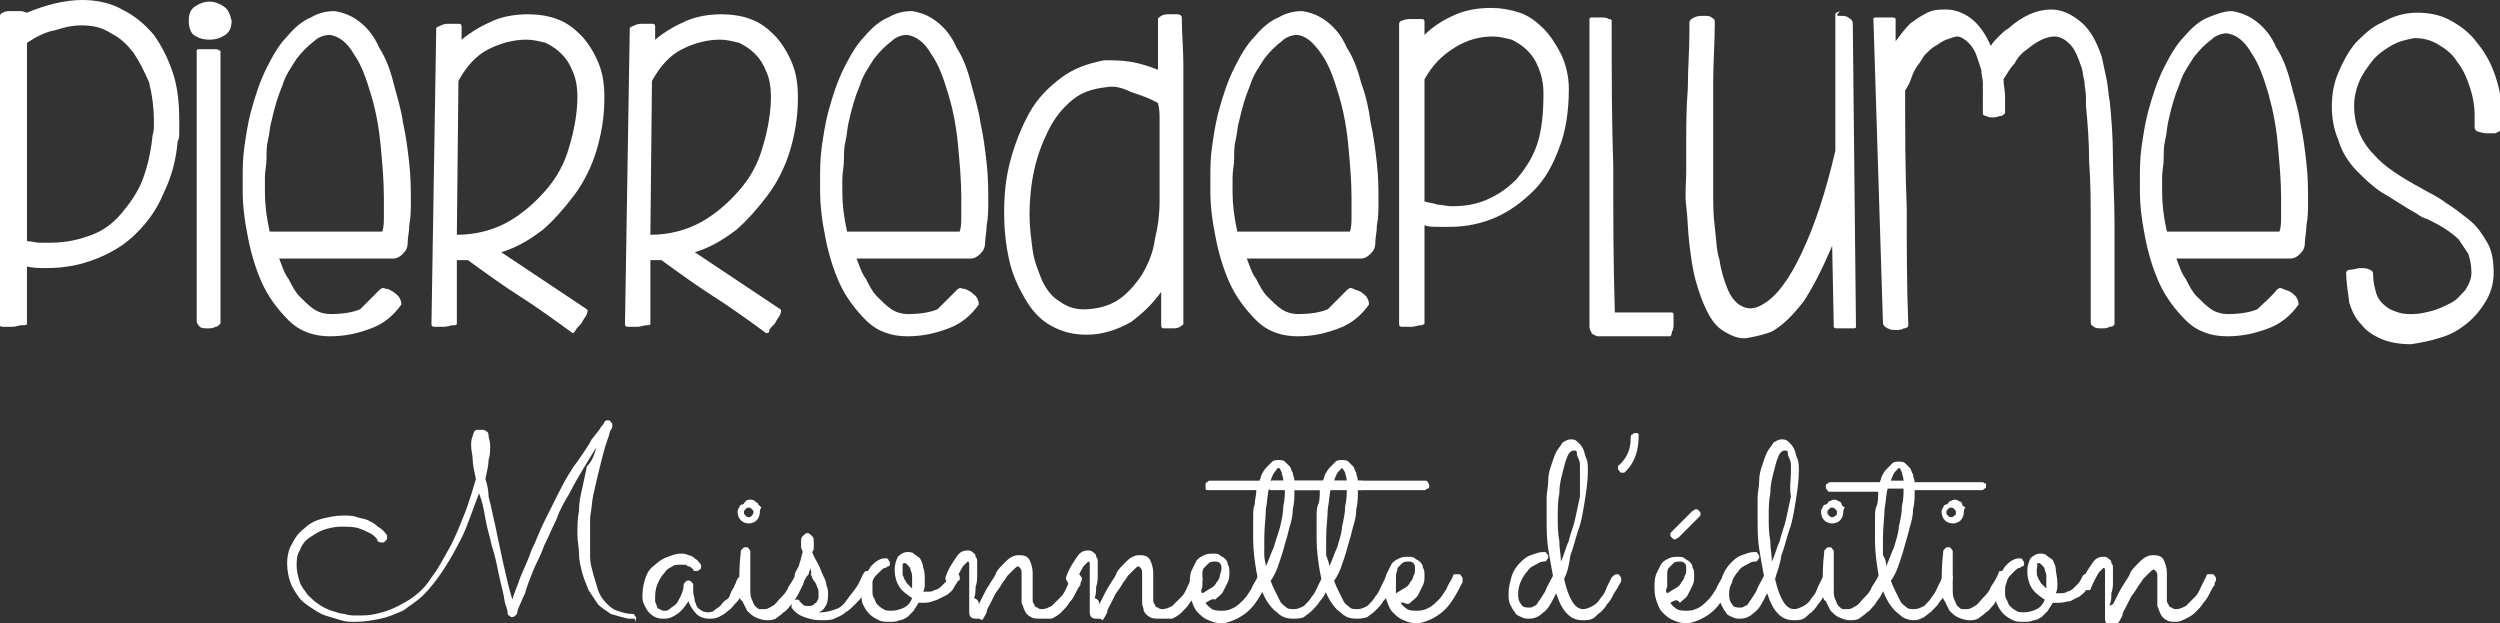
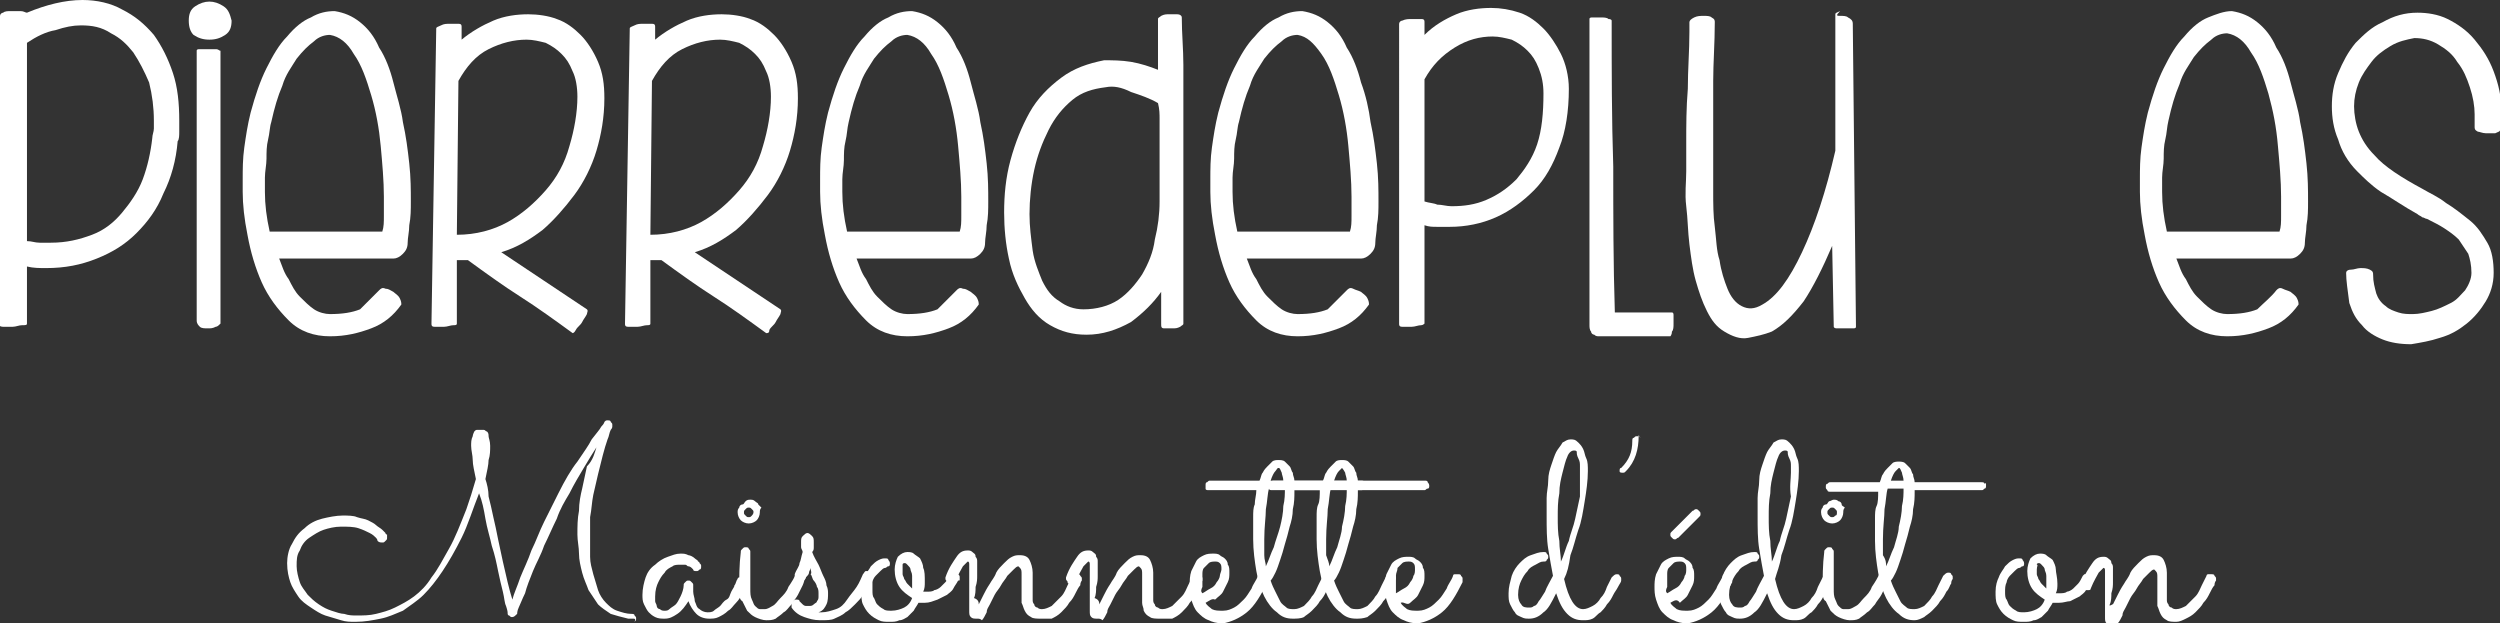
<svg xmlns="http://www.w3.org/2000/svg" version="1.1" id="Calque_1" x="0px" y="0px" viewBox="0 0 157.6 39.3" style="enable-background:new 0 0 157.6 39.3;" xml:space="preserve">
  <rect x="0" y="0" width="157.6" height="39.3" fill="#333333" stroke="none" />
  <style type="text/css">
	.st0{fill:#FFFFFF;}
</style>
  <g>
    <g>
      <path class="st0" d="M0,1c0-0.1,0.1-0.2,0.2-0.2c0.1-0.1,0.3-0.1,0.5-0.1c0.2,0,0.4,0,0.6,0c0.2,0,0.3,0.1,0.4,0.1    C2.9,0.3,4.1,0,5.2,0C6.1,0,7,0.2,7.7,0.6C8.5,1,9.1,1.5,9.7,2.2c0.5,0.7,0.9,1.5,1.2,2.4c0.3,0.9,0.4,1.9,0.4,3    c0,0.2,0,0.4,0,0.7c0,0.2,0,0.5-0.1,0.6c-0.1,1.2-0.4,2.3-0.9,3.3c-0.4,1-1,1.8-1.7,2.5c-0.7,0.7-1.5,1.2-2.5,1.6    c-1,0.4-2,0.6-3.2,0.6c-0.4,0-0.8,0-1.2-0.1c0,0.6,0,1.2,0,1.8c0,0.6,0,1.2,0,1.8c0,0.1-0.1,0.1-0.3,0.1c-0.2,0-0.4,0.1-0.6,0.1    c-0.2,0-0.4,0-0.6,0c-0.2,0-0.3-0.1-0.3-0.2L0,1z M1.7,15.2c0.3,0,0.5,0.1,0.8,0.1c0.3,0,0.5,0,0.7,0c1,0,1.8-0.2,2.6-0.5    c0.8-0.3,1.4-0.8,1.9-1.4s1-1.3,1.3-2.1c0.3-0.8,0.5-1.7,0.6-2.6c0-0.2,0.1-0.4,0.1-0.6V7.6c0-0.8-0.1-1.6-0.3-2.4    C9.1,4.5,8.8,3.9,8.4,3.3C8,2.8,7.6,2.4,7,2.1C6.4,1.7,5.8,1.6,5.1,1.6c-0.5,0-1,0.1-1.6,0.3C2.9,2,2.3,2.3,1.7,2.7L1.7,15.2z" />
      <path class="st0" d="M11.9,1.3c0-0.4,0.1-0.7,0.4-0.9c0.3-0.2,0.6-0.3,0.9-0.3c0.3,0,0.6,0.1,0.9,0.3c0.3,0.2,0.4,0.5,0.5,0.9    c0,0.4-0.1,0.7-0.4,0.9c-0.3,0.2-0.6,0.3-1,0.3c-0.4,0-0.7-0.1-1-0.3C12,2,11.9,1.7,11.9,1.3 M12.4,3.2c0-0.1,0.1-0.1,0.2-0.1    c0.2,0,0.3,0,0.5,0c0.2,0,0.4,0,0.5,0c0.2,0,0.2,0.1,0.3,0.1c0,1.4,0,2.8,0,4.2c0,1.5,0,2.9,0,4.4c0,1.5,0,2.9,0,4.4    c0,1.5,0,2.9,0,4.2c-0.1,0.1-0.2,0.2-0.3,0.2c-0.2,0.1-0.3,0.1-0.5,0.1c-0.2,0-0.4,0-0.5-0.1c-0.1-0.1-0.2-0.2-0.2-0.4L12.4,3.2z" />
      <path class="st0" d="M23.9,18.3c0.1-0.1,0.2-0.2,0.4-0.1c0.2,0,0.3,0.1,0.5,0.2c0.1,0.1,0.3,0.2,0.4,0.4c0.1,0.2,0.1,0.3,0.1,0.4    c-0.5,0.7-1.1,1.2-1.9,1.5s-1.6,0.5-2.6,0.5c-1,0-1.9-0.3-2.6-1c-0.7-0.7-1.3-1.5-1.7-2.4c-0.4-0.9-0.7-1.9-0.9-3    c-0.2-1-0.3-1.9-0.3-2.7c0-0.1,0-0.3,0-0.4c0-0.1,0-0.3,0-0.4c0-0.6,0-1.3,0.1-2c0.1-0.7,0.2-1.4,0.4-2.2c0.3-1.1,0.6-2,1-2.8    c0.4-0.8,0.8-1.5,1.3-2c0.5-0.6,1-1,1.5-1.2c0.5-0.3,1-0.4,1.5-0.4c0.6,0.1,1.1,0.3,1.6,0.7c0.5,0.4,0.9,0.9,1.2,1.6    c0.4,0.6,0.7,1.4,0.9,2.2s0.5,1.7,0.6,2.5c0.2,0.9,0.3,1.7,0.4,2.6c0.1,0.9,0.1,1.7,0.1,2.4c0,0.5,0,1-0.1,1.5    c0,0.4-0.1,0.8-0.1,1.1c0,0.3-0.1,0.5-0.3,0.7s-0.4,0.3-0.6,0.3l-7.2,0c0.2,0.5,0.3,0.9,0.6,1.3c0.2,0.4,0.4,0.8,0.7,1.1    c0.3,0.3,0.6,0.6,0.9,0.8c0.3,0.2,0.7,0.3,1,0.3c0.8,0,1.4-0.1,1.9-0.3C23.1,19.1,23.5,18.7,23.9,18.3 M16.7,12.1    c0,0.8,0.1,1.6,0.3,2.5h7.1c0.1-0.3,0.1-0.6,0.1-1c0-0.4,0-0.8,0-1.2c0-1-0.1-2.1-0.2-3.2C23.9,8.1,23.7,7,23.4,6    c-0.3-1-0.6-1.9-1.1-2.6c-0.4-0.7-0.9-1.1-1.5-1.2c-0.3,0-0.7,0.1-1,0.4c-0.4,0.3-0.7,0.6-1.1,1.1c-0.3,0.5-0.7,1-0.9,1.7    c-0.3,0.7-0.5,1.4-0.7,2.3C17,8,17,8.4,16.9,8.8c-0.1,0.4-0.1,0.8-0.1,1.2c0,0.4-0.1,0.8-0.1,1.2C16.7,11.6,16.7,11.9,16.7,12.1" />
      <path class="st0" d="M27.5,1.8c0-0.1,0.1-0.1,0.3-0.2s0.3-0.1,0.6-0.1c0.2,0,0.4,0,0.5,0c0.2,0,0.2,0.1,0.2,0.2v0.8    c0.6-0.5,1.3-0.9,2-1.2c0.7-0.3,1.5-0.4,2.2-0.4c0.6,0,1.3,0.1,1.8,0.3c0.6,0.2,1.1,0.6,1.5,1c0.4,0.4,0.8,1,1.1,1.7    c0.3,0.7,0.4,1.4,0.4,2.3c0,1.2-0.2,2.3-0.5,3.3c-0.3,1-0.8,2-1.4,2.8c-0.6,0.8-1.3,1.6-2,2.2c-0.8,0.6-1.6,1.1-2.6,1.4    c0.9,0.6,1.8,1.2,2.7,1.8c0.9,0.6,1.8,1.2,2.7,1.8c0.1,0.1,0,0.2,0,0.3c-0.1,0.2-0.2,0.3-0.3,0.5c-0.1,0.2-0.3,0.3-0.4,0.5    C36.2,21,36.1,21,36.1,21l0,0c-1.1-0.8-2.2-1.6-3.3-2.3c-1.1-0.7-2.2-1.5-3.3-2.3c-0.1,0-0.2,0-0.3,0c-0.1,0-0.2,0-0.4,0    c0,0.7,0,1.3,0,2c0,0.7,0,1.4,0,2c0,0.1-0.1,0.1-0.2,0.1c-0.2,0-0.4,0.1-0.6,0.1c-0.2,0-0.4,0-0.6,0c-0.2,0-0.2-0.1-0.2-0.2    L27.5,1.8z M28.8,14.8c1.2,0,2.3-0.3,3.2-0.8c0.9-0.5,1.7-1.2,2.4-2c0.7-0.8,1.2-1.7,1.5-2.8c0.3-1,0.5-2.1,0.5-3.1    c0-0.6-0.1-1.2-0.3-1.6c-0.2-0.5-0.4-0.8-0.7-1.1s-0.6-0.5-1-0.7c-0.4-0.1-0.8-0.2-1.2-0.2c-0.8,0-1.6,0.2-2.4,0.6    c-0.8,0.4-1.4,1.1-1.9,2L28.8,14.8z" />
      <path class="st0" d="M39.7,1.8c0-0.1,0.1-0.1,0.3-0.2s0.3-0.1,0.6-0.1c0.2,0,0.4,0,0.5,0c0.2,0,0.2,0.1,0.2,0.2v0.8    c0.6-0.5,1.3-0.9,2-1.2c0.7-0.3,1.5-0.4,2.2-0.4c0.6,0,1.3,0.1,1.8,0.3c0.6,0.2,1.1,0.6,1.5,1c0.4,0.4,0.8,1,1.1,1.7    c0.3,0.7,0.4,1.4,0.4,2.3c0,1.2-0.2,2.3-0.5,3.3c-0.3,1-0.8,2-1.4,2.8c-0.6,0.8-1.3,1.6-2,2.2c-0.8,0.6-1.6,1.1-2.6,1.4    c0.9,0.6,1.8,1.2,2.7,1.8c0.9,0.6,1.8,1.2,2.7,1.8c0.1,0.1,0,0.2,0,0.3c-0.1,0.2-0.2,0.3-0.3,0.5c-0.1,0.2-0.3,0.3-0.4,0.5    C48.5,21,48.4,21,48.3,21l0,0c-1.1-0.8-2.2-1.6-3.3-2.3c-1.1-0.7-2.2-1.5-3.3-2.3c-0.1,0-0.2,0-0.3,0c-0.1,0-0.2,0-0.4,0    c0,0.7,0,1.3,0,2c0,0.7,0,1.4,0,2c0,0.1-0.1,0.1-0.2,0.1c-0.2,0-0.4,0.1-0.6,0.1c-0.2,0-0.4,0-0.6,0c-0.2,0-0.2-0.1-0.2-0.2    L39.7,1.8z M41,14.8c1.2,0,2.3-0.3,3.2-0.8c0.9-0.5,1.7-1.2,2.4-2c0.7-0.8,1.2-1.7,1.5-2.8c0.3-1,0.5-2.1,0.5-3.1    c0-0.6-0.1-1.2-0.3-1.6c-0.2-0.5-0.4-0.8-0.7-1.1s-0.6-0.5-1-0.7c-0.4-0.1-0.8-0.2-1.2-0.2c-0.8,0-1.6,0.2-2.4,0.6    c-0.8,0.4-1.4,1.1-1.9,2L41,14.8z" />
      <path class="st0" d="M60.3,18.3c0.1-0.1,0.2-0.2,0.4-0.1c0.2,0,0.3,0.1,0.5,0.2c0.1,0.1,0.3,0.2,0.4,0.4c0.1,0.2,0.1,0.3,0.1,0.4    c-0.5,0.7-1.1,1.2-1.9,1.5s-1.6,0.5-2.6,0.5c-1,0-1.9-0.3-2.6-1c-0.7-0.7-1.3-1.5-1.7-2.4c-0.4-0.9-0.7-1.9-0.9-3    c-0.2-1-0.3-1.9-0.3-2.7c0-0.1,0-0.3,0-0.4c0-0.1,0-0.3,0-0.4c0-0.6,0-1.3,0.1-2c0.1-0.7,0.2-1.4,0.4-2.2c0.3-1.1,0.6-2,1-2.8    c0.4-0.8,0.8-1.5,1.3-2c0.5-0.6,1-1,1.5-1.2c0.5-0.3,1-0.4,1.5-0.4c0.6,0.1,1.1,0.3,1.6,0.7c0.5,0.4,0.9,0.9,1.2,1.6    c0.4,0.6,0.7,1.4,0.9,2.2s0.5,1.7,0.6,2.5c0.2,0.9,0.3,1.7,0.4,2.6c0.1,0.9,0.1,1.7,0.1,2.4c0,0.5,0,1-0.1,1.5    c0,0.4-0.1,0.8-0.1,1.1c0,0.3-0.1,0.5-0.3,0.7s-0.4,0.3-0.6,0.3l-7.2,0c0.2,0.5,0.3,0.9,0.6,1.3c0.2,0.4,0.4,0.8,0.7,1.1    c0.3,0.3,0.6,0.6,0.9,0.8c0.3,0.2,0.7,0.3,1,0.3c0.8,0,1.4-0.1,1.9-0.3C59.5,19.1,59.9,18.7,60.3,18.3 M53.1,12.1    c0,0.8,0.1,1.6,0.3,2.5h7.1c0.1-0.3,0.1-0.6,0.1-1c0-0.4,0-0.8,0-1.2c0-1-0.1-2.1-0.2-3.2C60.3,8.1,60.1,7,59.8,6    c-0.3-1-0.6-1.9-1.1-2.6c-0.4-0.7-0.9-1.1-1.5-1.2c-0.3,0-0.7,0.1-1,0.4c-0.4,0.3-0.7,0.6-1.1,1.1c-0.3,0.5-0.7,1-0.9,1.7    c-0.3,0.7-0.5,1.4-0.7,2.3c-0.1,0.4-0.1,0.8-0.2,1.2c-0.1,0.4-0.1,0.8-0.1,1.2c0,0.4-0.1,0.8-0.1,1.2    C53.1,11.6,53.1,11.9,53.1,12.1" />
      <path class="st0" d="M68.5,21.1c-0.9,0-1.6-0.2-2.3-0.6c-0.7-0.4-1.2-1-1.6-1.7c-0.4-0.7-0.8-1.5-1-2.5c-0.2-0.9-0.3-1.9-0.3-2.9    c0-1.1,0.1-2.2,0.4-3.3c0.3-1.1,0.7-2.1,1.2-3c0.5-0.9,1.2-1.6,2-2.2c0.8-0.6,1.7-0.9,2.7-1.1c0.5,0,1.1,0,1.7,0.1    C71.9,4,72.5,4.2,73,4.4V1.2c0-0.1,0.1-0.1,0.2-0.2c0.2-0.1,0.3-0.1,0.5-0.1c0.2,0,0.4,0,0.5,0c0.2,0,0.3,0.1,0.3,0.2    c0,1,0.1,2,0.1,3v3v3.6c0,1.2,0,2.3,0,3.5c0,1.1,0,2.1,0,3.1v3.1c0,0.1-0.1,0.1-0.2,0.2c-0.2,0.1-0.3,0.1-0.5,0.1    c-0.2,0-0.4,0-0.5,0c-0.2,0-0.2-0.1-0.2-0.3v-2c-0.5,0.7-1.1,1.3-1.9,1.9C70.4,20.8,69.5,21.1,68.5,21.1L68.5,21.1z M69.7,5.5    c-0.8,0.1-1.5,0.3-2.1,0.8c-0.6,0.5-1.1,1.1-1.5,1.9c-0.4,0.8-0.7,1.6-0.9,2.5c-0.2,0.9-0.3,1.9-0.3,2.8c0,0.8,0.1,1.5,0.2,2.3    c0.1,0.7,0.4,1.4,0.6,1.9c0.3,0.6,0.6,1,1.1,1.3c0.4,0.3,0.9,0.5,1.5,0.5c0.8,0,1.6-0.2,2.2-0.6c0.6-0.4,1.1-1,1.5-1.6    c0.4-0.7,0.7-1.4,0.8-2.2c0.2-0.8,0.3-1.6,0.3-2.4v-1.2c0-0.4,0-0.8,0-1.1c0-0.4,0-0.7,0-1c0-0.3,0-0.7,0-1c0-0.4,0-0.7,0-0.9    c0-0.3,0-0.6-0.1-1c-0.5-0.3-1.1-0.5-1.7-0.7C70.7,5.5,70.2,5.4,69.7,5.5" />
      <path class="st0" d="M84.9,18.3c0.1-0.1,0.2-0.2,0.4-0.1s0.3,0.1,0.5,0.2c0.1,0.1,0.3,0.2,0.4,0.4c0.1,0.2,0.1,0.3,0.1,0.4    c-0.5,0.7-1.1,1.2-1.9,1.5c-0.8,0.3-1.6,0.5-2.6,0.5c-1,0-1.9-0.3-2.6-1c-0.7-0.7-1.3-1.5-1.7-2.4c-0.4-0.9-0.7-1.9-0.9-3    c-0.2-1-0.3-1.9-0.3-2.7c0-0.1,0-0.3,0-0.4c0-0.1,0-0.3,0-0.4c0-0.6,0-1.3,0.1-2c0.1-0.7,0.2-1.4,0.4-2.2c0.3-1.1,0.6-2,1-2.8    c0.4-0.8,0.8-1.5,1.3-2c0.5-0.6,1-1,1.5-1.2c0.5-0.3,1-0.4,1.5-0.4c0.6,0.1,1.1,0.3,1.6,0.7c0.5,0.4,0.9,0.9,1.2,1.6    c0.4,0.6,0.7,1.4,0.9,2.2c0.3,0.8,0.5,1.7,0.6,2.5c0.2,0.9,0.3,1.7,0.4,2.6c0.1,0.9,0.1,1.7,0.1,2.4c0,0.5,0,1-0.1,1.5    c0,0.4-0.1,0.8-0.1,1.1c0,0.3-0.1,0.5-0.3,0.7c-0.2,0.2-0.4,0.3-0.6,0.3l-7.2,0c0.2,0.5,0.3,0.9,0.6,1.3c0.2,0.4,0.4,0.8,0.7,1.1    c0.3,0.3,0.6,0.6,0.9,0.8c0.3,0.2,0.7,0.3,1,0.3c0.8,0,1.4-0.1,1.9-0.3C84.1,19.1,84.5,18.7,84.9,18.3 M77.7,12.1    c0,0.8,0.1,1.6,0.3,2.5h7.1c0.1-0.3,0.1-0.6,0.1-1c0-0.4,0-0.8,0-1.2c0-1-0.1-2.1-0.2-3.2C84.9,8.1,84.7,7,84.4,6    c-0.3-1-0.6-1.9-1.1-2.6s-0.9-1.1-1.5-1.2c-0.3,0-0.7,0.1-1,0.4c-0.4,0.3-0.7,0.6-1.1,1.1c-0.3,0.5-0.7,1-0.9,1.7    c-0.3,0.7-0.5,1.4-0.7,2.3C78,8,78,8.4,77.9,8.8c-0.1,0.4-0.1,0.8-0.1,1.2c0,0.4-0.1,0.8-0.1,1.2C77.7,11.6,77.7,11.9,77.7,12.1" />
      <path class="st0" d="M88.2,1.5c0-0.1,0.1-0.2,0.2-0.2c0.2-0.1,0.4-0.1,0.6-0.1c0.2,0,0.4,0,0.6,0c0.2,0,0.2,0.1,0.2,0.2v0.8    c0.6-0.6,1.3-1,2-1.3c0.7-0.3,1.5-0.4,2.2-0.4c0.6,0,1.2,0.1,1.8,0.3c0.6,0.2,1.1,0.6,1.5,1c0.4,0.4,0.8,1,1.1,1.6    c0.3,0.6,0.5,1.4,0.5,2.2c0,1.4-0.2,2.7-0.6,3.7c-0.4,1.1-0.9,2-1.6,2.7c-0.7,0.7-1.5,1.3-2.4,1.7c-0.9,0.4-1.9,0.6-2.9,0.6    c-0.2,0-0.5,0-0.8,0c-0.3,0-0.5,0-0.8-0.1c0,1.1,0,2.1,0,3.1c0,1,0,2.1,0,3.1c0,0-0.1,0.1-0.2,0.1c-0.2,0-0.4,0.1-0.6,0.1    c-0.2,0-0.4,0-0.6,0c-0.2,0-0.2-0.1-0.2-0.2L88.2,1.5z M89.8,12.7c0.3,0.1,0.6,0.1,0.8,0.2c0.3,0,0.6,0.1,0.9,0.1    c0.8,0,1.5-0.1,2.2-0.4c0.7-0.3,1.3-0.7,1.9-1.3c0.5-0.6,1-1.3,1.3-2.2c0.3-0.9,0.4-2,0.4-3.2c0-0.6-0.1-1.1-0.3-1.6    c-0.2-0.5-0.4-0.8-0.7-1.1c-0.3-0.3-0.6-0.5-1-0.7c-0.4-0.1-0.8-0.2-1.2-0.2c-0.8,0-1.6,0.2-2.4,0.7c-0.8,0.5-1.4,1.1-1.9,2V12.7z    " />
      <path class="st0" d="M100.2,1.2c0-0.1,0.1-0.1,0.2-0.1c0.2,0,0.3,0,0.5,0s0.4,0,0.5,0.1c0.2,0,0.2,0.1,0.2,0.1    c0,3.1,0,6.2,0.1,9.2c0,3,0,6.1,0.1,9.2c0.6,0,1.2,0,1.8,0c0.6,0,1.2,0,1.8,0c0.1,0,0.1,0.1,0.1,0.2c0,0.2,0,0.3,0,0.5    s0,0.4-0.1,0.5c0,0.2-0.1,0.3-0.1,0.3h-1c-0.4,0-0.8,0-1.1,0c-0.4,0-0.8,0-1.1,0h-0.9h-0.1h-0.3c-0.1,0-0.2,0-0.3-0.1    c-0.1,0-0.2-0.1-0.2-0.2c-0.1-0.1-0.1-0.3-0.1-0.4L100.2,1.2z" />
      <path class="st0" d="M117,20.6c0,0.1-0.1,0.1-0.2,0.1c-0.2,0-0.3,0-0.5,0c-0.2,0-0.4,0-0.5,0c-0.2,0-0.2-0.1-0.2-0.1l-0.1-5.1    c-0.6,1.4-1.2,2.6-1.8,3.5c-0.7,0.9-1.3,1.5-2,1.9c-0.5,0.2-1,0.3-1.5,0.4s-1-0.1-1.5-0.4c-0.5-0.3-0.8-0.7-1.1-1.3    c-0.3-0.6-0.5-1.2-0.7-1.9c-0.2-0.7-0.3-1.5-0.4-2.3c-0.1-0.8-0.1-1.6-0.2-2.4s0-1.5,0-2.2c0-0.7,0-1.3,0-1.8c0-1.1,0-2.2,0.1-3.4    c0-1.2,0.1-2.4,0.1-3.6c0-0.1,0-0.2,0-0.3c0-0.1,0-0.2,0-0.3c0-0.1,0.1-0.2,0.3-0.3c0.2-0.1,0.4-0.1,0.6-0.1c0.2,0,0.4,0,0.5,0.1    c0.2,0.1,0.2,0.2,0.2,0.3c0,1.3-0.1,2.6-0.1,3.7c0,1.1,0,2.2,0,3.3c0,0.4,0,1,0,1.6c0,0.6,0,1.3,0,2.1c0,0.7,0,1.5,0.1,2.2    c0.1,0.8,0.1,1.5,0.3,2.1c0.1,0.7,0.3,1.3,0.5,1.8c0.2,0.5,0.5,0.9,0.9,1.1c0.4,0.2,0.8,0.2,1.3-0.1c0.9-0.5,1.7-1.6,2.5-3.3    c0.8-1.7,1.5-3.8,2.1-6.4c0-1.4,0-2.8,0-4.3c0-1.4,0-2.8,0-4.3c0-0.1,0.1-0.1,0.3-0.2C115.7,1,115.8,1,116,1c0.2,0,0.4,0,0.5,0.1    c0.2,0.1,0.3,0.2,0.3,0.4L117,20.6z" />
-       <path class="st0" d="M118.1,1.2c0-0.1,0.1-0.1,0.2-0.1s0.3,0,0.5,0c0.2,0,0.4,0,0.5,0c0.2,0,0.2,0.1,0.2,0.1l0,1.4    c0.3-0.4,0.6-0.8,0.9-1.1c0.4-0.3,0.7-0.5,1.1-0.7c0.4-0.2,0.8-0.2,1.2-0.2c0.5,0,1.1,0.2,1.6,0.6c0.5,0.4,0.9,1,1.2,1.7    c0.1-0.2,0.3-0.4,0.5-0.6c0.2-0.2,0.4-0.4,0.6-0.5c0.9-0.8,1.8-1.2,2.7-1.2c0.7,0,1.3,0.3,1.9,0.8s1,1.3,1.3,2.2    c0.1,0.5,0.2,0.9,0.3,1.4c0.1,0.5,0.1,0.9,0.2,1.4c0.1,1,0.2,2.2,0.2,3.5c0,1.3,0.1,2.7,0.1,4.2c0,1,0,2,0,3.1c0,1,0,2.1,0,3.2    c0,0.1-0.1,0.2-0.3,0.2c-0.2,0.1-0.3,0.1-0.5,0.1c-0.2,0-0.4,0-0.5-0.1c-0.2-0.1-0.2-0.2-0.2-0.3v-1.6c0-0.7,0-1.5,0-2.2    c0-0.7,0-1.4,0-2.1c0-1.5,0-2.9-0.1-4.2c0-1.3-0.1-2.5-0.2-3.5c0-0.1,0-0.2,0-0.3c0-0.1,0-0.2,0-0.3c0-0.3-0.1-0.7-0.1-1    c-0.1-0.3-0.1-0.7-0.2-0.9c-0.2-0.6-0.4-1.1-0.7-1.4c-0.3-0.3-0.6-0.5-1-0.5c-0.5,0-1.1,0.3-1.7,0.8c-0.3,0.2-0.6,0.5-0.8,0.9    c-0.3,0.3-0.5,0.7-0.7,1c0,0.3,0.1,0.7,0.1,1.1v1c0,0.1-0.1,0.1-0.2,0.2c-0.2,0-0.3,0.1-0.5,0.1c-0.2,0-0.4,0-0.5-0.1    c-0.2,0-0.2-0.1-0.2-0.2V6.2c0-0.3,0-0.7,0-1c0-0.2-0.1-0.5-0.1-0.8c-0.1-0.3-0.2-0.6-0.3-0.9c-0.1-0.3-0.3-0.6-0.5-0.8    c-0.2-0.2-0.5-0.4-0.7-0.4c-0.2,0-0.4,0.1-0.7,0.2c-0.3,0.1-0.5,0.3-0.7,0.4c-0.2,0.1-0.4,0.3-0.6,0.5c-0.2,0.2-0.3,0.5-0.5,0.7    c-0.2,0.3-0.3,0.5-0.4,0.8c-0.1,0.3-0.2,0.5-0.4,0.8c0,2.5,0,5,0.1,7.4c0,2.5,0,4.9,0.1,7.4c0,0.1-0.1,0.2-0.3,0.2    c-0.1,0.1-0.3,0.1-0.5,0.1c-0.2,0-0.3,0-0.5-0.1c-0.2-0.1-0.3-0.2-0.3-0.4L118.1,1.2z" />
      <path class="st0" d="M143.5,18.3c0.1-0.1,0.2-0.2,0.4-0.1s0.3,0.1,0.5,0.2c0.1,0.1,0.3,0.2,0.4,0.4c0.1,0.2,0.1,0.3,0.1,0.4    c-0.5,0.7-1.1,1.2-1.9,1.5c-0.8,0.3-1.6,0.5-2.6,0.5c-1,0-1.9-0.3-2.6-1c-0.7-0.7-1.3-1.5-1.7-2.4c-0.4-0.9-0.7-1.9-0.9-3    c-0.2-1-0.3-1.9-0.3-2.7c0-0.1,0-0.3,0-0.4c0-0.1,0-0.3,0-0.4c0-0.6,0-1.3,0.1-2c0.1-0.7,0.2-1.4,0.4-2.2c0.3-1.1,0.6-2,1-2.8    c0.4-0.8,0.8-1.5,1.3-2c0.5-0.6,1-1,1.5-1.2s1-0.4,1.5-0.4c0.6,0.1,1.1,0.3,1.6,0.7c0.5,0.4,0.9,0.9,1.2,1.6    c0.4,0.6,0.7,1.4,0.9,2.2s0.5,1.7,0.6,2.5c0.2,0.9,0.3,1.7,0.4,2.6c0.1,0.9,0.1,1.7,0.1,2.4c0,0.5,0,1-0.1,1.5    c0,0.4-0.1,0.8-0.1,1.1c0,0.3-0.1,0.5-0.3,0.7c-0.2,0.2-0.4,0.3-0.6,0.3l-7.2,0c0.2,0.5,0.3,0.9,0.6,1.3c0.2,0.4,0.4,0.8,0.7,1.1    c0.3,0.3,0.6,0.6,0.9,0.8c0.3,0.2,0.7,0.3,1,0.3c0.8,0,1.4-0.1,1.9-0.3C142.7,19.1,143.2,18.7,143.5,18.3 M136.3,12.1    c0,0.8,0.1,1.6,0.3,2.5h7.1c0.1-0.3,0.1-0.6,0.1-1c0-0.4,0-0.8,0-1.2c0-1-0.1-2.1-0.2-3.2c-0.1-1.2-0.3-2.2-0.6-3.3    c-0.3-1-0.6-1.9-1.1-2.6c-0.4-0.7-0.9-1.1-1.5-1.2c-0.3,0-0.7,0.1-1,0.4c-0.4,0.3-0.7,0.6-1.1,1.1c-0.3,0.5-0.7,1-0.9,1.7    c-0.3,0.7-0.5,1.4-0.7,2.3c-0.1,0.4-0.1,0.8-0.2,1.2c-0.1,0.4-0.1,0.8-0.1,1.2c0,0.4-0.1,0.8-0.1,1.2    C136.3,11.6,136.3,11.9,136.3,12.1" />
      <path class="st0" d="M147.9,17.2c0-0.1,0.1-0.2,0.3-0.2c0.2,0,0.4-0.1,0.6-0.1c0.2,0,0.4,0,0.6,0.1c0.2,0.1,0.2,0.2,0.2,0.3    c0,0.5,0.1,0.8,0.2,1.2c0.1,0.3,0.3,0.6,0.6,0.8c0.2,0.2,0.5,0.3,0.8,0.4c0.3,0.1,0.6,0.1,0.9,0.1c0.4,0,0.8-0.1,1.2-0.2    c0.4-0.1,0.8-0.3,1.2-0.5c0.4-0.2,0.6-0.5,0.9-0.8c0.2-0.3,0.4-0.7,0.4-1.1c0-0.5-0.1-0.9-0.2-1.2c-0.2-0.3-0.4-0.6-0.6-0.9    c-0.3-0.3-0.6-0.5-0.9-0.7c-0.3-0.2-0.7-0.4-1.1-0.6h0c-0.1,0-0.2-0.1-0.3-0.1c-0.1-0.1-0.2-0.1-0.3-0.2c-0.9-0.5-1.6-1-2.3-1.4    c-0.6-0.4-1.1-0.9-1.5-1.3c-0.6-0.6-1-1.3-1.2-2c-0.3-0.7-0.4-1.4-0.4-2.1c0-0.7,0.1-1.4,0.4-2.1c0.3-0.7,0.6-1.3,1.1-1.9    c0.5-0.5,1-1,1.7-1.3c0.7-0.4,1.4-0.6,2.2-0.6c0.6,0,1.3,0.1,1.9,0.4c0.6,0.3,1.2,0.7,1.7,1.3c0.5,0.6,0.9,1.2,1.2,2    c0.3,0.8,0.5,1.6,0.5,2.6c0,0.4,0,0.7-0.1,1.1c0,0.1-0.1,0.1-0.3,0.2c-0.2,0-0.4,0-0.6,0c-0.2,0-0.4-0.1-0.5-0.1    c-0.2-0.1-0.2-0.2-0.2-0.3c0-0.1,0-0.3,0-0.4c0-0.1,0-0.2,0-0.4c0-0.5-0.1-1.1-0.3-1.7c-0.2-0.6-0.4-1.1-0.8-1.6    c-0.3-0.5-0.7-0.8-1.2-1.1c-0.5-0.3-1-0.4-1.5-0.4c-0.5,0.1-1,0.2-1.5,0.5c-0.5,0.3-0.9,0.6-1.2,1c-0.3,0.4-0.6,0.8-0.8,1.3    c-0.2,0.5-0.3,1-0.3,1.5c0,0.5,0.1,1.1,0.3,1.6c0.2,0.5,0.5,1,1,1.5c0.6,0.7,1.7,1.4,3,2.1c0.5,0.3,1,0.5,1.5,0.9    c0.5,0.3,1,0.7,1.5,1.1c0.5,0.4,0.8,0.9,1.1,1.4c0.3,0.5,0.4,1.2,0.4,1.9c0,0.7-0.2,1.3-0.5,1.8c-0.3,0.5-0.7,1-1.2,1.4    c-0.5,0.4-1,0.7-1.7,0.9c-0.6,0.2-1.2,0.3-1.8,0.4c-0.7,0-1.3-0.1-1.8-0.3c-0.5-0.2-1-0.5-1.3-0.9c-0.4-0.4-0.6-0.8-0.8-1.4    C148,18.3,147.9,17.7,147.9,17.2" />
    </g>
    <g>
      <path class="st0" d="M37.6,28.2c-0.2,0.3-0.5,0.8-0.8,1.3c-0.3,0.5-0.6,1-0.9,1.6c-0.3,0.5-0.6,1-0.8,1.6    c-0.3,0.6-0.5,1.1-0.8,1.7c-0.2,0.6-0.5,1.1-0.7,1.6s-0.4,1-0.5,1.4c-0.2,0.4-0.3,0.7-0.4,0.9c-0.1,0.2-0.1,0.4-0.1,0.4    c-0.1,0.1-0.2,0.2-0.3,0.2c-0.1,0-0.1,0-0.2-0.1c-0.1,0-0.1-0.1-0.1-0.2c0,0,0-0.1-0.1-0.4c-0.1-0.2-0.1-0.5-0.2-0.9    c-0.1-0.4-0.2-0.8-0.3-1.3c-0.1-0.5-0.2-1-0.4-1.6c-0.1-0.5-0.3-1.1-0.4-1.7c-0.1-0.6-0.2-1.1-0.4-1.6c-0.4,1-0.7,2-1.1,2.8    c-0.4,0.8-0.8,1.5-1.2,2.1c-0.4,0.6-0.8,1.1-1.2,1.5c-0.4,0.4-0.9,0.7-1.3,1c-0.5,0.2-0.9,0.4-1.4,0.5c-0.5,0.1-1,0.2-1.6,0.2    c-0.3,0-0.6,0-0.9-0.1c-0.3-0.1-0.7-0.2-1-0.3c-0.3-0.1-0.6-0.3-0.9-0.5c-0.3-0.2-0.6-0.4-0.8-0.7s-0.4-0.6-0.5-0.9    c-0.1-0.3-0.2-0.7-0.2-1.2c0-0.4,0.1-0.9,0.3-1.2c0.2-0.4,0.4-0.7,0.8-1c0.3-0.3,0.7-0.5,1.1-0.6c0.4-0.1,0.9-0.2,1.3-0.2    c0.3,0,0.7,0,0.9,0.1c0.3,0.1,0.5,0.1,0.7,0.2s0.4,0.2,0.5,0.3c0.1,0.1,0.3,0.2,0.4,0.3s0.2,0.2,0.2,0.2c0,0.1,0.1,0.1,0.1,0.1    c0,0.1,0,0.1,0,0.2c0,0.1,0,0.1-0.1,0.2c-0.1,0.1-0.1,0.1-0.2,0.1c-0.1,0-0.2,0-0.3-0.1c0,0,0-0.1-0.1-0.2    c-0.1-0.1-0.2-0.2-0.4-0.3c-0.2-0.1-0.4-0.2-0.7-0.3c-0.3-0.1-0.7-0.1-1.1-0.1c-0.4,0-0.8,0.1-1.1,0.2c-0.3,0.1-0.6,0.3-0.9,0.5    c-0.3,0.2-0.5,0.5-0.6,0.8c-0.2,0.3-0.2,0.6-0.2,1c0,0.3,0.1,0.7,0.2,1c0.1,0.3,0.3,0.5,0.5,0.8c0.2,0.2,0.4,0.4,0.7,0.6    c0.3,0.2,0.5,0.3,0.8,0.4c0.3,0.1,0.6,0.2,0.8,0.2c0.3,0.1,0.5,0.1,0.8,0.1c0.4,0,0.8,0,1.2-0.1c0.4-0.1,0.8-0.2,1.2-0.4    c0.4-0.2,0.8-0.4,1.2-0.7c0.4-0.3,0.8-0.7,1.1-1.2c0.4-0.5,0.7-1.1,1.1-1.8c0.4-0.7,0.7-1.5,1.1-2.5c0.1-0.3,0.2-0.6,0.3-0.9    s0.2-0.7,0.3-1c-0.1-0.5-0.2-0.9-0.2-1.2c0-0.3-0.1-0.6-0.1-0.9c0-0.2,0-0.4,0.1-0.6c0-0.1,0.1-0.3,0.1-0.3    c0.1-0.1,0.1-0.1,0.2-0.1c0.1,0,0.1,0,0.2,0c0.1,0,0.1,0,0.2,0c0.1,0,0.1,0.1,0.2,0.1c0.1,0.1,0.1,0.2,0.1,0.3    c0,0.1,0.1,0.3,0.1,0.6c0,0.3,0,0.6-0.1,0.9c0,0.3-0.1,0.7-0.2,1.2c0.1,0.3,0.2,0.7,0.2,1.1c0.1,0.4,0.2,0.8,0.3,1.3    c0.1,0.4,0.2,0.9,0.3,1.4c0.1,0.5,0.2,0.9,0.3,1.4c0.1,0.4,0.2,0.9,0.3,1.3c0.1,0.4,0.2,0.8,0.3,1.1c0.1-0.4,0.3-0.8,0.5-1.4    c0.2-0.5,0.5-1.1,0.7-1.7c0.3-0.6,0.5-1.2,0.8-1.8c0.3-0.6,0.6-1.2,0.9-1.8c0.4-0.8,0.8-1.5,1.2-2c0.4-0.6,0.7-1,0.9-1.4    c0.3-0.4,0.5-0.6,0.6-0.8c0.2-0.2,0.2-0.3,0.2-0.3c0.1-0.1,0.1-0.1,0.2-0.1c0.1,0,0.2,0,0.2,0.1c0.1,0.1,0.1,0.1,0.1,0.2    c0,0,0,0.1,0,0.1c0,0,0,0.1-0.1,0.2c-0.1,0.2-0.1,0.4-0.2,0.6c-0.1,0.3-0.2,0.6-0.3,1c-0.1,0.4-0.2,0.8-0.3,1.2    c-0.1,0.4-0.2,0.9-0.3,1.3c-0.1,0.5-0.1,0.9-0.2,1.4c0,0.2,0,0.4,0,0.7s0,0.5,0,0.7c0,0.4,0,0.7,0,1.1c0,0.4,0.1,0.7,0.2,1.1    c0.1,0.3,0.2,0.7,0.3,1c0.1,0.3,0.3,0.6,0.5,0.8c0.2,0.2,0.4,0.4,0.7,0.5c0.3,0.1,0.6,0.2,0.9,0.2c0.1,0,0.2,0,0.2,0.1    c0.1,0.1,0.1,0.1,0.1,0.2c0,0.1,0,0.1-0.1,0.2C40.1,39,40,39,39.9,39c-0.1,0-0.2,0-0.3,0c-0.4-0.1-0.8-0.2-1.1-0.3    c-0.3-0.2-0.6-0.4-0.8-0.6c-0.2-0.3-0.4-0.6-0.6-0.9c-0.1-0.3-0.3-0.7-0.4-1.1c-0.1-0.4-0.2-0.8-0.2-1.2c0-0.4-0.1-0.8-0.1-1.2    c0-0.5,0-1,0.1-1.5c0-0.5,0.1-1,0.2-1.4c0.1-0.5,0.2-0.9,0.3-1.4C37.4,29,37.5,28.5,37.6,28.2z" />
      <path class="st0" d="M47.2,36.6c0,0-0.1,0.1-0.1,0.3s-0.2,0.3-0.3,0.5c-0.1,0.2-0.2,0.4-0.4,0.6s-0.3,0.4-0.5,0.5    c-0.2,0.2-0.4,0.3-0.6,0.4C45.1,39,44.9,39,44.7,39c-0.3,0-0.6-0.1-0.8-0.3c-0.2-0.2-0.4-0.5-0.5-0.8c-0.2,0.3-0.4,0.6-0.7,0.8    c-0.3,0.2-0.5,0.3-0.8,0.3c-0.2,0-0.4,0-0.6-0.1c-0.2-0.1-0.3-0.2-0.4-0.3c-0.1-0.1-0.2-0.3-0.3-0.5c-0.1-0.2-0.1-0.4-0.1-0.6    c0-0.4,0.1-0.8,0.2-1.1c0.1-0.3,0.3-0.6,0.6-0.8c0.2-0.2,0.5-0.4,0.8-0.5c0.3-0.1,0.5-0.2,0.8-0.2c0.2,0,0.3,0,0.5,0.1    c0.1,0,0.3,0.1,0.4,0.2c0.1,0.1,0.2,0.1,0.2,0.2c0.1,0,0.1,0.1,0.1,0.1c0.1,0.1,0.1,0.1,0.1,0.2c0,0.1,0,0.2-0.1,0.2    c-0.1,0.1-0.1,0.1-0.2,0.1c-0.1,0-0.2,0-0.2-0.1c0,0,0,0-0.1-0.1c0,0-0.1-0.1-0.2-0.1c-0.1,0-0.1-0.1-0.2-0.1c-0.1,0-0.2,0-0.3,0    c-0.2,0-0.4,0-0.5,0.1c-0.2,0.1-0.4,0.2-0.5,0.4c-0.2,0.2-0.3,0.4-0.4,0.6c-0.1,0.2-0.2,0.5-0.2,0.9c0,0.1,0,0.2,0,0.3    c0,0.1,0.1,0.2,0.1,0.3s0.1,0.2,0.2,0.2c0.1,0.1,0.2,0.1,0.3,0.1c0.1,0,0.2,0,0.3-0.1c0.1-0.1,0.3-0.2,0.4-0.3    c0.1-0.1,0.2-0.3,0.3-0.5c0.1-0.2,0.2-0.5,0.2-0.7c0-0.1,0-0.1,0.1-0.2c0.1-0.1,0.1-0.1,0.2-0.1c0.1,0,0.1,0,0.2,0.1    c0.1,0.1,0.1,0.1,0.1,0.2c0,0.1,0,0.3,0,0.4c0,0.2,0.1,0.4,0.1,0.6c0.1,0.2,0.1,0.4,0.3,0.5c0.1,0.1,0.3,0.2,0.5,0.2    c0.1,0,0.3,0,0.4-0.1c0.1-0.1,0.3-0.2,0.4-0.3s0.2-0.3,0.4-0.4s0.2-0.3,0.3-0.5c0.1-0.2,0.2-0.3,0.2-0.4c0.1-0.1,0.1-0.3,0.2-0.4    c0-0.1,0.1-0.1,0.1-0.1c0.1,0,0.1,0,0.2,0c0.1,0,0.2,0,0.2,0.1c0.1,0.1,0.1,0.1,0.1,0.2C47.2,36.5,47.2,36.5,47.2,36.6z" />
      <path class="st0" d="M47.9,32.3c0,0.2-0.1,0.4-0.2,0.5c-0.1,0.1-0.3,0.2-0.5,0.2c-0.2,0-0.4-0.1-0.5-0.2c-0.1-0.1-0.2-0.3-0.2-0.5    c0-0.1,0-0.2,0.1-0.3c0-0.1,0.1-0.2,0.2-0.2s0.1-0.1,0.2-0.2s0.2-0.1,0.3-0.1s0.2,0,0.3,0.1s0.2,0.1,0.2,0.2    c0.1,0.1,0.1,0.1,0.2,0.2C47.9,32.1,47.9,32.2,47.9,32.3z M46.6,37.2c0-0.8,0-1.6,0.1-2.4c0-0.1,0-0.1,0.1-0.2    c0.1-0.1,0.1-0.1,0.2-0.1c0.1,0,0.2,0,0.2,0.1c0.1,0.1,0.1,0.1,0.1,0.2c0,0,0,0.1,0,0.3c0,0.2,0,0.4,0,0.6c0,0.2,0,0.5,0,0.7    c0,0.3,0,0.5,0,0.7c0,0.3,0,0.5,0.1,0.7c0.1,0.2,0.1,0.3,0.2,0.4c0.1,0.1,0.2,0.2,0.3,0.2s0.2,0,0.3,0c0.2,0,0.3-0.1,0.5-0.2    c0.2-0.1,0.3-0.3,0.5-0.5c0.2-0.2,0.4-0.4,0.5-0.7c0.2-0.3,0.4-0.6,0.5-0.9c0-0.1,0.1-0.1,0.1-0.1c0,0,0.1,0,0.2,0    c0.1,0,0.2,0,0.2,0.1c0.1,0.1,0.1,0.1,0.1,0.2c0,0.1,0,0.1,0,0.1c-0.1,0.1-0.1,0.3-0.2,0.5c-0.1,0.2-0.2,0.4-0.3,0.6    c-0.1,0.2-0.3,0.4-0.4,0.6c-0.2,0.2-0.3,0.4-0.5,0.5c-0.2,0.2-0.4,0.3-0.5,0.4c-0.2,0.1-0.4,0.1-0.6,0.1c-0.2,0-0.5-0.1-0.7-0.2    c-0.2-0.1-0.3-0.2-0.5-0.4c-0.1-0.2-0.2-0.4-0.3-0.6C46.6,37.8,46.6,37.5,46.6,37.2z M47.5,32.3c0-0.1,0-0.1-0.1-0.2    c-0.1-0.1-0.1-0.1-0.2-0.1c-0.1,0-0.1,0-0.2,0.1s-0.1,0.1-0.1,0.2c0,0.1,0,0.1,0.1,0.2c0.1,0.1,0.1,0.1,0.2,0.1    c0.1,0,0.1,0,0.2-0.1C47.4,32.5,47.5,32.4,47.5,32.3z" />
      <path class="st0" d="M51.1,35.8c0,0.1-0.1,0.2-0.1,0.3c0,0.1-0.1,0.2-0.2,0.3c0,0.1-0.1,0.2-0.2,0.2c-0.1,0.1-0.1,0.1-0.2,0.1    c-0.1,0-0.2,0-0.2-0.1c-0.1-0.1-0.1-0.1-0.1-0.2c0,0,0-0.1,0-0.1c0,0,0-0.1,0-0.1c0.1-0.3,0.3-0.5,0.3-0.7    c0.1-0.2,0.1-0.4,0.2-0.7c0-0.1-0.1-0.2-0.1-0.3c0-0.1,0-0.2,0-0.3c0-0.2,0-0.3,0.1-0.4c0.1-0.1,0.2-0.2,0.3-0.2    c0.1,0,0.2,0.1,0.3,0.2c0.1,0.1,0.1,0.2,0.1,0.4c0,0.1,0,0.2,0,0.3c0,0.1,0,0.2-0.1,0.3c0.1,0.3,0.3,0.6,0.4,0.8    c0.1,0.2,0.2,0.5,0.3,0.7c0.1,0.2,0.2,0.4,0.2,0.6c0.1,0.2,0.1,0.4,0.1,0.5c0,0.2,0,0.5-0.1,0.7c-0.1,0.2-0.2,0.4-0.5,0.5    c0,0,0.1,0,0.1,0c0,0,0.1,0,0.1,0c0.3,0,0.6-0.1,0.9-0.2c0.3-0.1,0.5-0.3,0.7-0.6s0.4-0.5,0.6-0.8c0.2-0.3,0.3-0.6,0.4-0.8    c0.1-0.1,0.1-0.2,0.2-0.2c0.1,0,0.2,0,0.2,0.1c0.1,0.1,0.1,0.1,0.1,0.2c0,0,0,0.1,0,0.1c-0.1,0.1-0.1,0.3-0.2,0.5    c-0.1,0.2-0.2,0.4-0.3,0.6c-0.1,0.2-0.3,0.4-0.5,0.6c-0.2,0.2-0.4,0.4-0.6,0.5c-0.2,0.2-0.5,0.3-0.7,0.4s-0.5,0.1-0.9,0.1    c-0.4,0-0.7-0.1-1-0.2c-0.3-0.1-0.6-0.3-0.8-0.6c0,0,0-0.1,0-0.2c0-0.1,0-0.2,0.1-0.2c0.1-0.1,0.1-0.1,0.2-0.1    c0.1,0,0.2,0,0.2,0.1c0,0,0,0,0.1,0.1c0,0,0.1,0.1,0.1,0.1c0,0,0.1,0.1,0.2,0.1c0.1,0,0.1,0,0.2,0c0.1,0,0.2,0,0.3-0.1    c0.1-0.1,0.2-0.1,0.2-0.2c0.1-0.1,0.1-0.2,0.1-0.3c0-0.1,0-0.2,0-0.2c0-0.1,0-0.3-0.1-0.4c0-0.1-0.1-0.3-0.2-0.4    c-0.1-0.1-0.1-0.3-0.2-0.4C51.2,36.1,51.1,36,51.1,35.8z" />
      <path class="st0" d="M58.3,38c-0.1,0-0.3,0-0.4,0c-0.1,0.2-0.2,0.3-0.3,0.5c-0.1,0.1-0.3,0.3-0.4,0.4c-0.2,0.1-0.3,0.2-0.5,0.2    c-0.2,0.1-0.4,0.1-0.6,0.1c-0.3,0-0.5,0-0.7-0.1c-0.2-0.1-0.4-0.2-0.6-0.4c-0.2-0.2-0.3-0.4-0.4-0.6s-0.1-0.5-0.1-0.8    c0-0.4,0.1-0.7,0.2-0.9c0.1-0.3,0.3-0.5,0.4-0.7c0.2-0.2,0.3-0.3,0.5-0.4c0.2-0.1,0.3-0.1,0.4-0.1c0.1,0,0.2,0,0.2,0.1    c0,0,0.1,0.1,0.1,0.2c0,0.1,0,0.2-0.1,0.2c-0.1,0-0.1,0.1-0.2,0.1c-0.1,0-0.2,0.1-0.3,0.2c-0.1,0.1-0.2,0.2-0.3,0.3    c-0.1,0.1-0.2,0.3-0.2,0.4C55,36.8,55,37,55,37.2c0,0.2,0,0.4,0.1,0.5c0.1,0.2,0.1,0.3,0.2,0.4c0.1,0.1,0.2,0.2,0.4,0.3    c0.1,0.1,0.3,0.1,0.5,0.1c0.3,0,0.6-0.1,0.8-0.2c0.2-0.1,0.4-0.3,0.5-0.6c-0.3-0.2-0.6-0.4-0.8-0.7c-0.2-0.3-0.3-0.7-0.3-1.1    c0-0.3,0.1-0.6,0.2-0.8c0.2-0.2,0.4-0.3,0.6-0.3c0.1,0,0.3,0,0.4,0.1c0.1,0.1,0.3,0.2,0.4,0.3c0.1,0.2,0.2,0.4,0.2,0.6    c0.1,0.2,0.1,0.5,0.1,0.9c0,0.2,0,0.4-0.1,0.6c0,0,0.1,0,0.1,0c0,0,0.1,0,0.1,0c0.2,0,0.4,0,0.5-0.1c0.1,0,0.3-0.1,0.4-0.2    c0.1-0.1,0.2-0.2,0.3-0.3c0.1-0.1,0.2-0.3,0.3-0.5c0,0,0.1-0.1,0.1-0.1c0.1,0,0.1,0,0.2,0c0.1,0,0.1,0,0.2,0.1    c0.1,0.1,0.1,0.1,0.1,0.2c0,0,0,0.1,0,0.1c0,0.1,0,0.1-0.1,0.1c-0.1,0.2-0.2,0.3-0.3,0.5c-0.1,0.2-0.3,0.3-0.4,0.4    c-0.2,0.1-0.4,0.2-0.6,0.3C58.8,37.9,58.6,38,58.3,38z M56.9,35.9c0,0.1,0,0.2,0,0.3c0,0.1,0.1,0.2,0.1,0.3    c0.1,0.1,0.1,0.2,0.2,0.3c0.1,0.1,0.2,0.2,0.3,0.3c0-0.1,0-0.2,0-0.3c0-0.1,0-0.3,0-0.5c0-0.2-0.1-0.3-0.1-0.4    c0-0.1-0.1-0.2-0.2-0.3c-0.1-0.1-0.1-0.1-0.2-0.1c0,0-0.1,0-0.1,0.1C56.9,35.6,56.9,35.7,56.9,35.9z" />
      <path class="st0" d="M61.7,38.1c0.1-0.2,0.2-0.4,0.3-0.6c0.1-0.2,0.2-0.4,0.4-0.7c0.1-0.2,0.3-0.4,0.4-0.7    c0.1-0.2,0.3-0.4,0.5-0.6c0.2-0.2,0.3-0.3,0.5-0.4c0.2-0.1,0.3-0.1,0.5-0.1c0.3,0,0.5,0.1,0.6,0.3s0.2,0.5,0.2,0.8    c0,0.1,0,0.2,0,0.3c0,0.1,0,0.2,0,0.3c0,0.1,0,0.2,0,0.4c0,0.1,0,0.2,0,0.3c0,0.1,0,0.3,0,0.4c0,0.1,0,0.2,0.1,0.3    c0,0.1,0.1,0.2,0.2,0.2c0.1,0.1,0.2,0.1,0.3,0.1c0.2,0,0.4-0.1,0.6-0.2c0.2-0.2,0.4-0.4,0.6-0.6c0.2-0.2,0.3-0.5,0.4-0.7    c0.1-0.2,0.2-0.4,0.3-0.6c0-0.1,0.1-0.1,0.1-0.1c0.1,0,0.1,0,0.2,0c0.1,0,0.2,0,0.2,0.1c0.1,0.1,0.1,0.1,0.1,0.2c0,0,0,0.1,0,0.1    c0,0-0.1,0.1-0.1,0.3c-0.1,0.1-0.2,0.3-0.3,0.5c-0.1,0.2-0.2,0.4-0.4,0.6c-0.1,0.2-0.3,0.4-0.5,0.6c-0.2,0.2-0.4,0.3-0.6,0.4    C66,39,65.8,39,65.6,39c-0.2,0-0.5,0-0.6-0.1c-0.2-0.1-0.3-0.2-0.4-0.4c-0.1-0.2-0.1-0.3-0.2-0.5c0-0.2,0-0.4,0-0.6    c0-0.1,0-0.2,0-0.3c0-0.1,0-0.2,0-0.3c0-0.1,0-0.2,0-0.3c0-0.1,0-0.2,0-0.3c0-0.2,0-0.3-0.1-0.4c-0.1-0.1-0.1-0.1-0.1-0.1    c-0.1,0-0.2,0.1-0.3,0.2c-0.1,0.1-0.2,0.2-0.4,0.4c-0.1,0.2-0.3,0.4-0.4,0.6c-0.1,0.2-0.3,0.4-0.4,0.6c-0.1,0.2-0.2,0.4-0.3,0.6    c-0.1,0.2-0.2,0.3-0.2,0.5c-0.1,0.2-0.2,0.4-0.3,0.5C61.8,39,61.7,39,61.6,39c-0.2,0-0.3,0-0.4-0.1s-0.1-0.2-0.1-0.4    c0,0,0-0.1,0-0.2c0-0.1,0-0.2,0-0.4c0-0.2,0-0.3,0-0.5c0-0.2,0-0.4,0-0.5c0-0.2,0-0.3,0-0.5c0-0.2,0-0.3,0-0.4c0-0.1,0-0.3,0-0.4    s0-0.2-0.1-0.2c0,0-0.1,0.1-0.3,0.3c-0.1,0.2-0.3,0.5-0.5,1c0,0.1-0.1,0.1-0.1,0.1c-0.1,0-0.1,0-0.2,0c-0.1,0-0.2,0-0.2-0.1    s-0.1-0.1-0.1-0.2c0,0,0-0.1,0-0.1c0.2-0.6,0.5-1,0.7-1.3c0.2-0.3,0.4-0.4,0.7-0.4c0.1,0,0.2,0,0.3,0.1c0.1,0.1,0.2,0.1,0.2,0.3    c0.1,0.1,0.1,0.2,0.1,0.3c0,0.1,0,0.3,0,0.4c0,0.1,0,0.3,0,0.5c0,0.2,0,0.4-0.1,0.7c0,0.2,0,0.5-0.1,0.7    C61.7,37.8,61.7,38,61.7,38.1z" />
      <path class="st0" d="M69.3,38.1c0.1-0.2,0.2-0.4,0.3-0.6c0.1-0.2,0.2-0.4,0.4-0.7c0.1-0.2,0.3-0.4,0.4-0.7    c0.1-0.2,0.3-0.4,0.5-0.6c0.2-0.2,0.3-0.3,0.5-0.4c0.2-0.1,0.3-0.1,0.5-0.1c0.3,0,0.5,0.1,0.6,0.3s0.2,0.5,0.2,0.8    c0,0.1,0,0.2,0,0.3c0,0.1,0,0.2,0,0.3c0,0.1,0,0.2,0,0.4c0,0.1,0,0.2,0,0.3c0,0.1,0,0.3,0,0.4c0,0.1,0,0.2,0.1,0.3    c0,0.1,0.1,0.2,0.2,0.2c0.1,0.1,0.2,0.1,0.3,0.1c0.2,0,0.4-0.1,0.6-0.2c0.2-0.2,0.4-0.4,0.6-0.6c0.2-0.2,0.3-0.5,0.4-0.7    c0.1-0.2,0.2-0.4,0.3-0.6c0-0.1,0.1-0.1,0.1-0.1c0.1,0,0.1,0,0.2,0c0.1,0,0.2,0,0.2,0.1c0.1,0.1,0.1,0.1,0.1,0.2c0,0,0,0.1,0,0.1    c0,0-0.1,0.1-0.1,0.3c-0.1,0.1-0.2,0.3-0.3,0.5c-0.1,0.2-0.2,0.4-0.4,0.6c-0.1,0.2-0.3,0.4-0.5,0.6c-0.2,0.2-0.4,0.3-0.6,0.4    C73.6,39,73.3,39,73.1,39c-0.2,0-0.5,0-0.6-0.1c-0.2-0.1-0.3-0.2-0.4-0.4C72.1,38.3,72,38.2,72,38c0-0.2,0-0.4,0-0.6    c0-0.1,0-0.2,0-0.3c0-0.1,0-0.2,0-0.3c0-0.1,0-0.2,0-0.3c0-0.1,0-0.2,0-0.3c0-0.2,0-0.3-0.1-0.4c-0.1-0.1-0.1-0.1-0.1-0.1    c-0.1,0-0.2,0.1-0.3,0.2c-0.1,0.1-0.2,0.2-0.4,0.4c-0.1,0.2-0.3,0.4-0.4,0.6c-0.1,0.2-0.3,0.4-0.4,0.6c-0.1,0.2-0.2,0.4-0.3,0.6    c-0.1,0.2-0.2,0.3-0.2,0.5c-0.1,0.2-0.2,0.4-0.3,0.5C69.4,39,69.3,39,69.2,39c-0.2,0-0.3,0-0.4-0.1s-0.1-0.2-0.1-0.4    c0,0,0-0.1,0-0.2c0-0.1,0-0.2,0-0.4c0-0.2,0-0.3,0-0.5c0-0.2,0-0.4,0-0.5c0-0.2,0-0.3,0-0.5c0-0.2,0-0.3,0-0.4c0-0.1,0-0.3,0-0.4    s0-0.2-0.1-0.2c0,0-0.1,0.1-0.3,0.3c-0.1,0.2-0.3,0.5-0.5,1c0,0.1-0.1,0.1-0.1,0.1s-0.1,0-0.2,0c-0.1,0-0.2,0-0.2-0.1    s-0.1-0.1-0.1-0.2c0,0,0-0.1,0-0.1c0.2-0.6,0.5-1,0.7-1.3c0.2-0.3,0.4-0.4,0.7-0.4c0.1,0,0.2,0,0.3,0.1c0.1,0.1,0.2,0.1,0.2,0.3    c0.1,0.1,0.1,0.2,0.1,0.3s0,0.3,0,0.4c0,0.1,0,0.3,0,0.5c0,0.2,0,0.4-0.1,0.7c0,0.2,0,0.5-0.1,0.7C69.3,37.8,69.3,38,69.3,38.1z" />
      <path class="st0" d="M76,38c0.1,0.2,0.3,0.3,0.4,0.4c0.2,0.1,0.4,0.1,0.7,0.1c0.3,0,0.5-0.1,0.7-0.2c0.2-0.1,0.4-0.3,0.6-0.5    c0.2-0.2,0.3-0.4,0.5-0.7c0.1-0.3,0.3-0.5,0.4-0.8c0-0.1,0.1-0.1,0.1-0.1c0.1,0,0.1,0,0.2,0c0.1,0,0.2,0,0.2,0.1    c0.1,0.1,0.1,0.1,0.1,0.2c0,0,0,0.1,0,0.1c0,0,0,0,0,0.1c-0.4,0.8-0.8,1.5-1.3,1.9c-0.5,0.4-1,0.6-1.5,0.7c-0.4,0-0.7-0.1-0.9-0.2    c-0.3-0.1-0.5-0.3-0.7-0.5c-0.2-0.2-0.3-0.5-0.4-0.8C75.1,37.3,75,37,75,36.8s0-0.5,0.1-0.8c0.1-0.2,0.2-0.4,0.3-0.6    c0.1-0.2,0.3-0.3,0.5-0.4c0.2-0.1,0.4-0.1,0.6-0.1c0.1,0,0.3,0,0.4,0.1c0.1,0.1,0.2,0.1,0.3,0.2c0.1,0.1,0.2,0.2,0.2,0.4    c0.1,0.1,0.1,0.3,0.1,0.5c0,0.2,0,0.4-0.1,0.6c-0.1,0.2-0.2,0.4-0.3,0.6c-0.1,0.2-0.3,0.3-0.5,0.5C76.4,37.7,76.2,37.9,76,38z     M75.8,37.4c0.2-0.1,0.3-0.2,0.5-0.3s0.3-0.2,0.4-0.4c0.1-0.1,0.2-0.3,0.2-0.4s0.1-0.3,0.1-0.4c0-0.2,0-0.3-0.1-0.4    c-0.1-0.1-0.2-0.1-0.3-0.1c-0.1,0-0.3,0-0.4,0.1c-0.1,0.1-0.2,0.2-0.3,0.3c-0.1,0.1-0.1,0.3-0.1,0.4c0,0.2,0,0.3,0,0.5    c0,0.1,0,0.2,0,0.3C75.7,37.2,75.7,37.3,75.8,37.4z" />
      <path class="st0" d="M86.1,30.6c0,0.1,0,0.2-0.1,0.2c-0.1,0.1-0.1,0.1-0.2,0.1h-4.2v0.1c0,0.3,0,0.7-0.1,1.1    c0,0.4-0.1,0.8-0.2,1.1c-0.1,0.4-0.2,0.8-0.3,1.1c-0.1,0.4-0.2,0.7-0.3,1c-0.1,0.3-0.2,0.6-0.3,0.8c-0.1,0.2-0.2,0.4-0.3,0.5    c0.1,0.3,0.2,0.5,0.3,0.7c0.1,0.2,0.2,0.4,0.3,0.6c0.1,0.2,0.3,0.3,0.4,0.4c0.1,0.1,0.3,0.1,0.5,0.1c0.2,0,0.4-0.1,0.6-0.2    c0.2-0.2,0.4-0.4,0.5-0.6c0.2-0.2,0.3-0.5,0.4-0.7c0.1-0.2,0.2-0.4,0.3-0.6c0.1-0.1,0.2-0.2,0.3-0.2c0.1,0,0.2,0,0.2,0.1    c0.1,0.1,0.1,0.1,0.1,0.2c0,0,0,0.1,0,0.1c0,0-0.1,0.1-0.1,0.3c-0.1,0.1-0.1,0.3-0.3,0.5c-0.1,0.2-0.2,0.4-0.4,0.6    c-0.1,0.2-0.3,0.4-0.5,0.6c-0.2,0.2-0.4,0.3-0.5,0.4C82,39,81.7,39,81.5,39c-0.4,0-0.7-0.1-1-0.4c-0.3-0.2-0.6-0.6-0.8-1    c-0.2-0.4-0.4-1-0.5-1.6c-0.1-0.6-0.2-1.3-0.2-2c0-0.2,0-0.4,0-0.6c0-0.2,0-0.5,0-0.8c0-0.3,0-0.6,0.1-0.8c0-0.3,0.1-0.6,0.1-0.9    h-3c-0.1,0-0.2,0-0.2-0.1C76,30.7,76,30.6,76,30.6c0-0.1,0-0.2,0.1-0.2c0.1-0.1,0.1-0.1,0.2-0.1h3.1c0.1-0.2,0.1-0.4,0.2-0.5    c0.1-0.2,0.2-0.3,0.3-0.4c0.1-0.1,0.2-0.2,0.3-0.3c0.1-0.1,0.3-0.1,0.4-0.1c0.1,0,0.3,0,0.4,0.1c0.1,0.1,0.2,0.2,0.3,0.3    c0.1,0.1,0.1,0.3,0.2,0.4c0,0.2,0.1,0.3,0.1,0.5h4.2c0.1,0,0.2,0,0.2,0.1C86.1,30.4,86.1,30.5,86.1,30.6z M79.8,35.7    c0.2-0.4,0.3-0.8,0.5-1.2c0.1-0.4,0.3-0.9,0.4-1.3c0.1-0.4,0.2-0.9,0.2-1.3c0.1-0.4,0.1-0.8,0.1-1.1h-1c-0.1,0.3-0.1,0.8-0.2,1.3    c0,0.5-0.1,1.1-0.1,1.9c0,0.4,0,0.7,0,1C79.7,35.3,79.8,35.5,79.8,35.7z M80.6,29.5c-0.1,0-0.1,0.1-0.2,0.2    c-0.1,0.1-0.2,0.3-0.3,0.6h0.8c0-0.2-0.1-0.4-0.1-0.5C80.7,29.6,80.7,29.5,80.6,29.5z" />
      <path class="st0" d="M90.1,30.6c0,0.1,0,0.2-0.1,0.2s-0.1,0.1-0.2,0.1h-4.2v0.1c0,0.3,0,0.7-0.1,1.1c0,0.4-0.1,0.8-0.2,1.1    c-0.1,0.4-0.2,0.8-0.3,1.1c-0.1,0.4-0.2,0.7-0.3,1c-0.1,0.3-0.2,0.6-0.3,0.8s-0.2,0.4-0.3,0.5c0.1,0.3,0.2,0.5,0.3,0.7    c0.1,0.2,0.2,0.4,0.3,0.6c0.1,0.2,0.3,0.3,0.4,0.4c0.1,0.1,0.3,0.1,0.5,0.1c0.2,0,0.4-0.1,0.6-0.2c0.2-0.2,0.4-0.4,0.5-0.6    c0.2-0.2,0.3-0.5,0.4-0.7c0.1-0.2,0.2-0.4,0.3-0.6c0.1-0.1,0.2-0.2,0.3-0.2c0.1,0,0.2,0,0.2,0.1c0.1,0.1,0.1,0.1,0.1,0.2    c0,0,0,0.1,0,0.1c0,0-0.1,0.1-0.1,0.3c-0.1,0.1-0.1,0.3-0.3,0.5c-0.1,0.2-0.2,0.4-0.4,0.6c-0.1,0.2-0.3,0.4-0.5,0.6    c-0.2,0.2-0.4,0.3-0.5,0.4C85.9,39,85.7,39,85.5,39c-0.4,0-0.7-0.1-1-0.4c-0.3-0.2-0.6-0.6-0.8-1c-0.2-0.4-0.4-1-0.5-1.6    c-0.1-0.6-0.2-1.3-0.2-2c0-0.2,0-0.4,0-0.6c0-0.2,0-0.5,0-0.8c0-0.3,0-0.6,0.1-0.8s0.1-0.6,0.1-0.9h-3c-0.1,0-0.2,0-0.2-0.1    S80,30.6,80,30.6c0-0.1,0-0.2,0.1-0.2c0.1-0.1,0.1-0.1,0.2-0.1h3.1c0.1-0.2,0.1-0.4,0.2-0.5c0.1-0.2,0.2-0.3,0.3-0.4    c0.1-0.1,0.2-0.2,0.3-0.3s0.3-0.1,0.4-0.1c0.1,0,0.3,0,0.4,0.1c0.1,0.1,0.2,0.2,0.3,0.3s0.1,0.3,0.2,0.4c0,0.2,0.1,0.3,0.1,0.5    h4.2c0.1,0,0.2,0,0.2,0.1C90,30.4,90.1,30.5,90.1,30.6z M83.8,35.7c0.2-0.4,0.3-0.8,0.5-1.2c0.1-0.4,0.3-0.9,0.3-1.3    c0.1-0.4,0.2-0.9,0.2-1.3c0.1-0.4,0.1-0.8,0.1-1.1h-1c-0.1,0.3-0.1,0.8-0.2,1.3c0,0.5-0.1,1.1-0.1,1.9c0,0.4,0,0.7,0,1    C83.7,35.3,83.8,35.5,83.8,35.7z M84.6,29.5c0,0-0.1,0.1-0.2,0.2c-0.1,0.1-0.2,0.3-0.3,0.6h0.8c0-0.2-0.1-0.4-0.1-0.5    C84.7,29.6,84.6,29.5,84.6,29.5z" />
      <path class="st0" d="M88.3,38c0.1,0.2,0.3,0.3,0.4,0.4c0.2,0.1,0.4,0.1,0.7,0.1c0.3,0,0.5-0.1,0.7-0.2c0.2-0.1,0.4-0.3,0.6-0.5    c0.2-0.2,0.3-0.4,0.5-0.7c0.1-0.3,0.3-0.5,0.4-0.8c0-0.1,0.1-0.1,0.1-0.1c0,0,0.1,0,0.2,0c0.1,0,0.2,0,0.2,0.1    c0.1,0.1,0.1,0.1,0.1,0.2c0,0,0,0.1,0,0.1c0,0,0,0,0,0.1c-0.4,0.8-0.8,1.5-1.3,1.9c-0.5,0.4-1,0.6-1.5,0.7c-0.4,0-0.7-0.1-0.9-0.2    c-0.3-0.1-0.5-0.3-0.7-0.5c-0.2-0.2-0.3-0.5-0.4-0.8c-0.1-0.3-0.1-0.6-0.1-0.8s0-0.5,0.1-0.8c0.1-0.2,0.2-0.4,0.3-0.6    c0.1-0.2,0.3-0.3,0.5-0.4s0.4-0.1,0.6-0.1c0.1,0,0.3,0,0.4,0.1c0.1,0.1,0.2,0.1,0.3,0.2c0.1,0.1,0.2,0.2,0.2,0.4    c0.1,0.1,0.1,0.3,0.1,0.5c0,0.2,0,0.4-0.1,0.6c-0.1,0.2-0.2,0.4-0.3,0.6c-0.1,0.2-0.3,0.3-0.5,0.5S88.5,37.9,88.3,38z M88,37.4    c0.2-0.1,0.3-0.2,0.5-0.3s0.3-0.2,0.4-0.4c0.1-0.1,0.2-0.3,0.2-0.4c0.1-0.1,0.1-0.3,0.1-0.4c0-0.2,0-0.3-0.1-0.4    c-0.1-0.1-0.2-0.1-0.3-0.1c-0.1,0-0.3,0-0.4,0.1c-0.1,0.1-0.2,0.2-0.3,0.3C88.1,36,88,36.1,88,36.3c0,0.2,0,0.3,0,0.5    c0,0.1,0,0.2,0,0.3C88,37.2,88,37.3,88,37.4z" />
      <path class="st0" d="M98.6,36.5c0.3,1.3,0.7,1.9,1.2,1.9c0.2,0,0.4-0.1,0.6-0.2c0.2-0.1,0.4-0.3,0.5-0.5c0.2-0.2,0.3-0.4,0.4-0.7    c0.1-0.2,0.2-0.4,0.3-0.6c0.1-0.1,0.2-0.2,0.3-0.2c0.1,0,0.2,0,0.2,0.1c0.1,0.1,0.1,0.1,0.1,0.2c0,0,0,0.1,0,0.1    c0,0.1-0.1,0.2-0.2,0.4c-0.1,0.2-0.2,0.3-0.3,0.5c-0.1,0.2-0.2,0.4-0.4,0.6c-0.1,0.2-0.3,0.4-0.4,0.5c-0.2,0.1-0.3,0.3-0.5,0.4    s-0.4,0.1-0.6,0.1c-0.4,0-0.7-0.1-1-0.4c-0.3-0.3-0.5-0.7-0.7-1.3c-0.3,0.6-0.5,1-0.8,1.2c-0.3,0.3-0.6,0.4-0.9,0.4    c-0.2,0-0.3,0-0.5-0.1c-0.2-0.1-0.3-0.1-0.4-0.3c-0.1-0.1-0.2-0.3-0.3-0.5c-0.1-0.2-0.1-0.4-0.1-0.7c0-0.4,0.1-0.7,0.2-1.1    c0.1-0.3,0.3-0.6,0.5-0.8s0.4-0.4,0.7-0.5s0.5-0.2,0.8-0.2c0.1,0,0.2,0,0.2,0.1c0.1,0.1,0.1,0.1,0.1,0.2c0,0.1,0,0.1-0.1,0.2    c0,0.1-0.1,0.1-0.2,0.1c-0.2,0-0.3,0.1-0.5,0.2c-0.2,0.1-0.4,0.2-0.5,0.4c-0.2,0.2-0.3,0.4-0.4,0.6c-0.1,0.2-0.2,0.5-0.2,0.9    c0,0.3,0.1,0.5,0.2,0.6c0.1,0.2,0.3,0.2,0.5,0.2c0.1,0,0.2,0,0.3-0.1c0.1,0,0.2-0.1,0.3-0.3c0.1-0.1,0.2-0.3,0.4-0.6    c0.1-0.3,0.3-0.6,0.5-1c-0.1-0.5-0.2-1.1-0.3-1.7c-0.1-0.6-0.1-1.3-0.1-2.1c0-0.3,0-0.7,0-1.1c0-0.4,0.1-0.7,0.1-1.1    s0.1-0.7,0.2-1c0.1-0.3,0.2-0.6,0.3-0.8c0.1-0.2,0.3-0.4,0.4-0.6c0.2-0.1,0.3-0.2,0.5-0.2c0.2,0,0.3,0,0.5,0.2    c0.1,0.1,0.2,0.2,0.3,0.4c0.1,0.2,0.1,0.4,0.2,0.6s0.1,0.5,0.1,0.8c0,0.6-0.1,1.3-0.2,1.9c-0.1,0.6-0.2,1.3-0.4,1.8    c-0.2,0.6-0.3,1.1-0.5,1.6C98.9,35.7,98.8,36.1,98.6,36.5z M99.6,29.8c0-0.1,0-0.3,0-0.4c0-0.2,0-0.3-0.1-0.5s-0.1-0.3-0.1-0.4    c0-0.1-0.1-0.1-0.2-0.1c-0.1,0-0.3,0.1-0.4,0.4c-0.1,0.2-0.2,0.6-0.3,1c-0.1,0.4-0.2,0.8-0.2,1.3c-0.1,0.5-0.1,1-0.1,1.5    c0,0.5,0,1,0.1,1.5c0,0.5,0.1,0.9,0.1,1.3c0.2-0.4,0.3-0.9,0.5-1.3c0.1-0.5,0.3-0.9,0.4-1.4s0.2-0.9,0.3-1.4    C99.6,30.7,99.6,30.2,99.6,29.8z" />
-       <path class="st0" d="M103.3,27.5c0,0.8-0.2,1.6-0.8,2.2c-0.1,0.1-0.1,0.1-0.2,0.1c-0.1,0-0.2,0-0.2-0.1c-0.1-0.1-0.1-0.1-0.1-0.2    c0-0.1,0-0.2,0.1-0.2c0.5-0.5,0.7-1,0.7-1.7c0-0.1,0-0.2,0.1-0.2c0.1-0.1,0.1-0.1,0.2-0.1c0.1,0,0.2,0,0.2,0.1    C103.3,27.4,103.3,27.4,103.3,27.5z" />
+       <path class="st0" d="M103.3,27.5c0,0.8-0.2,1.6-0.8,2.2c-0.1,0.1-0.1,0.1-0.2,0.1c-0.1,0-0.2,0-0.2-0.1c0-0.1,0-0.2,0.1-0.2c0.5-0.5,0.7-1,0.7-1.7c0-0.1,0-0.2,0.1-0.2c0.1-0.1,0.1-0.1,0.2-0.1c0.1,0,0.2,0,0.2,0.1    C103.3,27.4,103.3,27.4,103.3,27.5z" />
      <path class="st0" d="M105.3,38c0.1,0.2,0.3,0.3,0.4,0.4c0.2,0.1,0.4,0.1,0.7,0.1c0.3,0,0.5-0.1,0.7-0.2c0.2-0.1,0.4-0.3,0.6-0.5    c0.2-0.2,0.3-0.4,0.5-0.7c0.1-0.3,0.3-0.5,0.4-0.8c0-0.1,0.1-0.1,0.1-0.1c0,0,0.1,0,0.2,0c0.1,0,0.2,0,0.2,0.1    c0.1,0.1,0.1,0.1,0.1,0.2c0,0,0,0.1,0,0.1c0,0,0,0,0,0.1c-0.4,0.8-0.8,1.5-1.3,1.9c-0.5,0.4-1,0.6-1.5,0.7c-0.4,0-0.7-0.1-0.9-0.2    c-0.3-0.1-0.5-0.3-0.7-0.5c-0.2-0.2-0.3-0.5-0.4-0.8c-0.1-0.3-0.1-0.6-0.1-0.8s0-0.5,0.1-0.8c0.1-0.2,0.2-0.4,0.3-0.6    c0.1-0.2,0.3-0.3,0.5-0.4c0.2-0.1,0.4-0.1,0.6-0.1c0.1,0,0.3,0,0.4,0.1c0.1,0.1,0.2,0.1,0.3,0.2c0.1,0.1,0.2,0.2,0.2,0.4    c0.1,0.1,0.1,0.3,0.1,0.5c0,0.2,0,0.4-0.1,0.6c-0.1,0.2-0.2,0.4-0.3,0.6c-0.1,0.2-0.3,0.3-0.5,0.5C105.7,37.7,105.5,37.9,105.3,38    z M105.1,37.4c0.2-0.1,0.3-0.2,0.5-0.3s0.3-0.2,0.4-0.4c0.1-0.1,0.2-0.3,0.2-0.4c0.1-0.1,0.1-0.3,0.1-0.4c0-0.2,0-0.3-0.1-0.4    c-0.1-0.1-0.2-0.1-0.3-0.1c-0.1,0-0.3,0-0.4,0.1c-0.1,0.1-0.2,0.2-0.3,0.3c-0.1,0.1-0.1,0.3-0.1,0.4c0,0.2,0,0.3,0,0.5    c0,0.1,0,0.2,0,0.3C105,37.2,105,37.3,105.1,37.4z M105.4,33.5l1.3-1.3c0.1,0,0.1-0.1,0.2-0.1c0.1,0,0.1,0,0.2,0.1    c0.1,0.1,0.1,0.1,0.1,0.2c0,0.1,0,0.1-0.1,0.2l-1.3,1.3c-0.1,0-0.1,0.1-0.2,0.1c-0.1,0-0.1,0-0.2-0.1c-0.1-0.1-0.1-0.1-0.1-0.2    C105.3,33.6,105.3,33.6,105.4,33.5z" />
      <path class="st0" d="M111.9,36.5c0.3,1.3,0.7,1.9,1.2,1.9c0.2,0,0.4-0.1,0.6-0.2c0.2-0.1,0.4-0.3,0.5-0.5c0.2-0.2,0.3-0.4,0.4-0.7    c0.1-0.2,0.2-0.4,0.3-0.6c0.1-0.1,0.2-0.2,0.3-0.2c0.1,0,0.2,0,0.2,0.1c0.1,0.1,0.1,0.1,0.1,0.2c0,0,0,0.1,0,0.1    c0,0.1-0.1,0.2-0.2,0.4c-0.1,0.2-0.2,0.3-0.3,0.5c-0.1,0.2-0.2,0.4-0.4,0.6c-0.1,0.2-0.3,0.4-0.4,0.5c-0.2,0.1-0.3,0.3-0.5,0.4    s-0.4,0.1-0.6,0.1c-0.4,0-0.7-0.1-1-0.4c-0.3-0.3-0.5-0.7-0.7-1.3c-0.3,0.6-0.5,1-0.8,1.2c-0.3,0.3-0.6,0.4-0.9,0.4    c-0.2,0-0.3,0-0.5-0.1c-0.2-0.1-0.3-0.1-0.4-0.3c-0.1-0.1-0.2-0.3-0.3-0.5c-0.1-0.2-0.1-0.4-0.1-0.7c0-0.4,0.1-0.7,0.2-1.1    c0.1-0.3,0.3-0.6,0.5-0.8s0.4-0.4,0.7-0.5s0.5-0.2,0.8-0.2c0.1,0,0.2,0,0.2,0.1c0.1,0.1,0.1,0.1,0.1,0.2c0,0.1,0,0.1-0.1,0.2    c0,0.1-0.1,0.1-0.2,0.1c-0.2,0-0.3,0.1-0.5,0.2c-0.2,0.1-0.4,0.2-0.5,0.4c-0.2,0.2-0.3,0.4-0.4,0.6c-0.1,0.2-0.2,0.5-0.2,0.9    c0,0.3,0.1,0.5,0.2,0.6c0.1,0.2,0.3,0.2,0.5,0.2c0.1,0,0.2,0,0.3-0.1c0.1,0,0.2-0.1,0.3-0.3c0.1-0.1,0.2-0.3,0.4-0.6    c0.1-0.3,0.3-0.6,0.5-1c-0.1-0.5-0.2-1.1-0.3-1.7c-0.1-0.6-0.1-1.3-0.1-2.1c0-0.3,0-0.7,0-1.1c0-0.4,0.1-0.7,0.1-1.1    s0.1-0.7,0.2-1c0.1-0.3,0.2-0.6,0.3-0.8c0.1-0.2,0.3-0.4,0.4-0.6c0.2-0.1,0.3-0.2,0.5-0.2c0.2,0,0.3,0,0.5,0.2    c0.1,0.1,0.2,0.2,0.3,0.4c0.1,0.2,0.1,0.4,0.2,0.6s0.1,0.5,0.1,0.8c0,0.6-0.1,1.3-0.2,1.9c-0.1,0.6-0.2,1.3-0.4,1.8    c-0.2,0.6-0.3,1.1-0.5,1.6C112.2,35.7,112,36.1,111.9,36.5z M112.9,29.8c0-0.1,0-0.3,0-0.4c0-0.2,0-0.3-0.1-0.5s-0.1-0.3-0.1-0.4    c0-0.1-0.1-0.1-0.2-0.1c-0.1,0-0.3,0.1-0.4,0.4c-0.1,0.2-0.2,0.6-0.3,1c-0.1,0.4-0.2,0.8-0.2,1.3c-0.1,0.5-0.1,1-0.1,1.5    c0,0.5,0,1,0.1,1.5c0,0.5,0.1,0.9,0.1,1.3c0.2-0.4,0.3-0.9,0.5-1.3c0.1-0.5,0.3-0.9,0.4-1.4s0.2-0.9,0.3-1.4    C112.8,30.7,112.9,30.2,112.9,29.8z" />
      <path class="st0" d="M116.2,32.3c0,0.2-0.1,0.4-0.2,0.5c-0.1,0.1-0.3,0.2-0.5,0.2c-0.2,0-0.4-0.1-0.5-0.2    c-0.1-0.1-0.2-0.3-0.2-0.5c0-0.1,0-0.2,0.1-0.3c0-0.1,0.1-0.2,0.2-0.2s0.1-0.1,0.2-0.2c0.1,0,0.2-0.1,0.3-0.1c0.1,0,0.2,0,0.3,0.1    c0.1,0,0.2,0.1,0.2,0.2s0.1,0.1,0.2,0.2C116.2,32.1,116.2,32.2,116.2,32.3z M114.9,37.2c0-0.8,0-1.6,0.1-2.4c0-0.1,0-0.1,0.1-0.2    c0.1-0.1,0.1-0.1,0.2-0.1c0.1,0,0.2,0,0.2,0.1c0.1,0.1,0.1,0.1,0.1,0.2c0,0,0,0.1,0,0.3c0,0.2,0,0.4,0,0.6c0,0.2,0,0.5,0,0.7    c0,0.3,0,0.5,0,0.7c0,0.3,0,0.5,0.1,0.7c0.1,0.2,0.1,0.3,0.2,0.4c0.1,0.1,0.2,0.2,0.3,0.2c0.1,0,0.2,0,0.3,0    c0.2,0,0.3-0.1,0.5-0.2c0.2-0.1,0.3-0.3,0.5-0.5c0.2-0.2,0.4-0.4,0.5-0.7c0.2-0.3,0.4-0.6,0.5-0.9c0-0.1,0.1-0.1,0.1-0.1    c0,0,0.1,0,0.2,0c0.1,0,0.2,0,0.2,0.1c0.1,0.1,0.1,0.1,0.1,0.2c0,0.1,0,0.1,0,0.1c-0.1,0.1-0.1,0.3-0.2,0.5    c-0.1,0.2-0.2,0.4-0.3,0.6c-0.1,0.2-0.3,0.4-0.4,0.6c-0.2,0.2-0.3,0.4-0.5,0.5c-0.2,0.2-0.4,0.3-0.5,0.4c-0.2,0.1-0.4,0.1-0.6,0.1    c-0.2,0-0.5-0.1-0.7-0.2c-0.2-0.1-0.3-0.2-0.5-0.4c-0.1-0.2-0.2-0.4-0.3-0.6C114.9,37.8,114.9,37.5,114.9,37.2z M115.8,32.3    c0-0.1,0-0.1-0.1-0.2c-0.1-0.1-0.1-0.1-0.2-0.1c-0.1,0-0.1,0-0.2,0.1c-0.1,0.1-0.1,0.1-0.1,0.2c0,0.1,0,0.1,0.1,0.2    c0.1,0.1,0.1,0.1,0.2,0.1c0.1,0,0.1,0,0.2-0.1C115.8,32.5,115.8,32.4,115.8,32.3z" />
      <path class="st0" d="M125.2,30.6c0,0.1,0,0.2-0.1,0.2c-0.1,0.1-0.1,0.1-0.2,0.1h-4.2v0.1c0,0.3,0,0.7-0.1,1.1    c0,0.4-0.1,0.8-0.2,1.1c-0.1,0.4-0.2,0.8-0.3,1.1c-0.1,0.4-0.2,0.7-0.3,1c-0.1,0.3-0.2,0.6-0.3,0.8c-0.1,0.2-0.2,0.4-0.3,0.5    c0.1,0.3,0.2,0.5,0.3,0.7c0.1,0.2,0.2,0.4,0.3,0.6c0.1,0.2,0.3,0.3,0.4,0.4c0.1,0.1,0.3,0.1,0.5,0.1c0.2,0,0.4-0.1,0.6-0.2    c0.2-0.2,0.4-0.4,0.5-0.6c0.2-0.2,0.3-0.5,0.4-0.7c0.1-0.2,0.2-0.4,0.3-0.6c0.1-0.1,0.2-0.2,0.3-0.2c0.1,0,0.2,0,0.2,0.1    c0.1,0.1,0.1,0.1,0.1,0.2c0,0,0,0.1,0,0.1c0,0-0.1,0.1-0.1,0.3c-0.1,0.1-0.1,0.3-0.3,0.5c-0.1,0.2-0.2,0.4-0.4,0.6    c-0.1,0.2-0.3,0.4-0.5,0.6s-0.4,0.3-0.5,0.4c-0.2,0.1-0.4,0.2-0.6,0.2c-0.4,0-0.7-0.1-1-0.4c-0.3-0.2-0.6-0.6-0.8-1    c-0.2-0.4-0.4-1-0.5-1.6c-0.1-0.6-0.2-1.3-0.2-2c0-0.2,0-0.4,0-0.6c0-0.2,0-0.5,0-0.8c0-0.3,0-0.6,0.1-0.8s0.1-0.6,0.1-0.9h-3    c-0.1,0-0.2,0-0.2-0.1c-0.1-0.1-0.1-0.1-0.1-0.2c0-0.1,0-0.2,0.1-0.2c0.1-0.1,0.1-0.1,0.2-0.1h3.1c0.1-0.2,0.1-0.4,0.2-0.5    c0.1-0.2,0.2-0.3,0.3-0.4c0.1-0.1,0.2-0.2,0.3-0.3c0.1-0.1,0.3-0.1,0.4-0.1c0.1,0,0.3,0,0.4,0.1c0.1,0.1,0.2,0.2,0.3,0.3    s0.1,0.3,0.2,0.4c0,0.2,0.1,0.3,0.1,0.5h4.2c0.1,0,0.2,0,0.2,0.1C125.2,30.4,125.2,30.5,125.2,30.6z M118.9,35.7    c0.2-0.4,0.3-0.8,0.5-1.2c0.1-0.4,0.3-0.9,0.3-1.3c0.1-0.4,0.2-0.9,0.2-1.3c0.1-0.4,0.1-0.8,0.1-1.1h-1c-0.1,0.3-0.1,0.8-0.2,1.3    c0,0.5-0.1,1.1-0.1,1.9c0,0.4,0,0.7,0,1C118.9,35.3,118.9,35.5,118.9,35.7z M119.7,29.5c0,0-0.1,0.1-0.2,0.2    c-0.1,0.1-0.2,0.3-0.3,0.6h0.8c0-0.2-0.1-0.4-0.1-0.5C119.8,29.6,119.8,29.5,119.7,29.5z" />
-       <path class="st0" d="M123.8,32.3c0,0.2-0.1,0.4-0.2,0.5c-0.1,0.1-0.3,0.2-0.5,0.2c-0.2,0-0.4-0.1-0.5-0.2    c-0.1-0.1-0.2-0.3-0.2-0.5c0-0.1,0-0.2,0.1-0.3c0-0.1,0.1-0.2,0.2-0.2s0.1-0.1,0.2-0.2c0.1,0,0.2-0.1,0.3-0.1c0.1,0,0.2,0,0.3,0.1    c0.1,0,0.2,0.1,0.2,0.2s0.1,0.1,0.2,0.2C123.8,32.1,123.8,32.2,123.8,32.3z M122.4,37.2c0-0.8,0-1.6,0.1-2.4c0-0.1,0-0.1,0.1-0.2    c0.1-0.1,0.1-0.1,0.2-0.1c0.1,0,0.2,0,0.2,0.1c0.1,0.1,0.1,0.1,0.1,0.2c0,0,0,0.1,0,0.3c0,0.2,0,0.4,0,0.6c0,0.2,0,0.5,0,0.7    c0,0.3,0,0.5,0,0.7c0,0.3,0,0.5,0.1,0.7c0.1,0.2,0.1,0.3,0.2,0.4c0.1,0.1,0.2,0.2,0.3,0.2c0.1,0,0.2,0,0.3,0    c0.2,0,0.3-0.1,0.5-0.2c0.2-0.1,0.3-0.3,0.5-0.5c0.2-0.2,0.4-0.4,0.5-0.7c0.2-0.3,0.4-0.6,0.5-0.9c0-0.1,0.1-0.1,0.1-0.1    c0,0,0.1,0,0.2,0c0.1,0,0.2,0,0.2,0.1c0.1,0.1,0.1,0.1,0.1,0.2c0,0.1,0,0.1,0,0.1c-0.1,0.1-0.1,0.3-0.2,0.5    c-0.1,0.2-0.2,0.4-0.3,0.6c-0.1,0.2-0.3,0.4-0.4,0.6c-0.2,0.2-0.3,0.4-0.5,0.5c-0.2,0.2-0.4,0.3-0.5,0.4c-0.2,0.1-0.4,0.1-0.6,0.1    c-0.2,0-0.5-0.1-0.7-0.2c-0.2-0.1-0.3-0.2-0.5-0.4c-0.1-0.2-0.2-0.4-0.3-0.6C122.5,37.8,122.4,37.5,122.4,37.2z M123.3,32.3    c0-0.1,0-0.1-0.1-0.2c-0.1-0.1-0.1-0.1-0.2-0.1c-0.1,0-0.1,0-0.2,0.1c-0.1,0.1-0.1,0.1-0.1,0.2c0,0.1,0,0.1,0.1,0.2    c0.1,0.1,0.1,0.1,0.2,0.1c0.1,0,0.1,0,0.2-0.1C123.3,32.5,123.3,32.4,123.3,32.3z" />
      <path class="st0" d="M129.8,38c-0.1,0-0.3,0-0.4,0c-0.1,0.2-0.2,0.3-0.3,0.5c-0.1,0.1-0.3,0.3-0.4,0.4c-0.2,0.1-0.3,0.2-0.5,0.2    c-0.2,0.1-0.4,0.1-0.6,0.1c-0.3,0-0.5,0-0.7-0.1c-0.2-0.1-0.4-0.2-0.6-0.4c-0.2-0.2-0.3-0.4-0.4-0.6c-0.1-0.2-0.1-0.5-0.1-0.8    c0-0.4,0.1-0.7,0.2-0.9c0.1-0.3,0.3-0.5,0.4-0.7c0.2-0.2,0.3-0.3,0.5-0.4c0.2-0.1,0.3-0.1,0.4-0.1c0.1,0,0.2,0,0.2,0.1    c0,0,0.1,0.1,0.1,0.2c0,0.1,0,0.2-0.1,0.2c-0.1,0-0.1,0.1-0.2,0.1c-0.1,0-0.2,0.1-0.3,0.2c-0.1,0.1-0.2,0.2-0.3,0.3    c-0.1,0.1-0.2,0.3-0.2,0.4c-0.1,0.2-0.1,0.4-0.1,0.6c0,0.2,0,0.4,0.1,0.5c0.1,0.2,0.1,0.3,0.2,0.4c0.1,0.1,0.2,0.2,0.4,0.3    c0.1,0.1,0.3,0.1,0.5,0.1c0.3,0,0.6-0.1,0.8-0.2c0.2-0.1,0.4-0.3,0.5-0.6c-0.3-0.2-0.6-0.4-0.8-0.7c-0.2-0.3-0.3-0.7-0.3-1.1    c0-0.3,0.1-0.6,0.2-0.8c0.2-0.2,0.4-0.3,0.6-0.3c0.1,0,0.3,0,0.4,0.1c0.1,0.1,0.3,0.2,0.4,0.3c0.1,0.2,0.2,0.4,0.2,0.6    s0.1,0.5,0.1,0.9c0,0.2,0,0.4-0.1,0.6c0,0,0.1,0,0.1,0c0,0,0.1,0,0.1,0c0.2,0,0.4,0,0.5-0.1c0.1,0,0.3-0.1,0.4-0.2    c0.1-0.1,0.2-0.2,0.3-0.3c0.1-0.1,0.2-0.3,0.3-0.5c0,0,0.1-0.1,0.1-0.1c0.1,0,0.1,0,0.2,0c0.1,0,0.1,0,0.2,0.1    c0.1,0.1,0.1,0.1,0.1,0.2c0,0,0,0.1,0,0.1c0,0.1,0,0.1-0.1,0.1c-0.1,0.2-0.2,0.3-0.3,0.5c-0.1,0.2-0.3,0.3-0.4,0.4    c-0.2,0.1-0.4,0.2-0.6,0.3C130.3,37.9,130.1,38,129.8,38z M128.4,35.9c0,0.1,0,0.2,0,0.3c0,0.1,0.1,0.2,0.1,0.3    c0.1,0.1,0.1,0.2,0.2,0.3c0.1,0.1,0.2,0.2,0.3,0.3c0-0.1,0-0.2,0-0.3c0-0.1,0-0.3,0-0.5c0-0.2-0.1-0.3-0.1-0.4    c0-0.1-0.1-0.2-0.2-0.3c-0.1-0.1-0.1-0.1-0.2-0.1c0,0-0.1,0-0.1,0.1C128.5,35.6,128.4,35.7,128.4,35.9z" />
      <path class="st0" d="M133.2,38.1c0.1-0.2,0.2-0.4,0.3-0.6c0.1-0.2,0.2-0.4,0.4-0.7c0.1-0.2,0.3-0.4,0.4-0.7    c0.1-0.2,0.3-0.4,0.5-0.6c0.2-0.2,0.3-0.3,0.5-0.4c0.2-0.1,0.3-0.1,0.5-0.1c0.3,0,0.5,0.1,0.6,0.3c0.1,0.2,0.2,0.5,0.2,0.8    c0,0.1,0,0.2,0,0.3c0,0.1,0,0.2,0,0.3c0,0.1,0,0.2,0,0.4c0,0.1,0,0.2,0,0.3c0,0.1,0,0.3,0,0.4c0,0.1,0,0.2,0.1,0.3    c0,0.1,0.1,0.2,0.2,0.2c0.1,0.1,0.2,0.1,0.3,0.1c0.2,0,0.4-0.1,0.6-0.2c0.2-0.2,0.4-0.4,0.6-0.6c0.2-0.2,0.3-0.5,0.4-0.7    c0.1-0.2,0.2-0.4,0.3-0.6c0-0.1,0.1-0.1,0.1-0.1c0.1,0,0.1,0,0.2,0c0.1,0,0.2,0,0.2,0.1c0.1,0.1,0.1,0.1,0.1,0.2c0,0,0,0.1,0,0.1    c0,0-0.1,0.1-0.1,0.3c-0.1,0.1-0.2,0.3-0.3,0.5c-0.1,0.2-0.2,0.4-0.4,0.6c-0.1,0.2-0.3,0.4-0.5,0.6s-0.4,0.3-0.6,0.4    c-0.2,0.1-0.4,0.2-0.6,0.2c-0.2,0-0.5,0-0.6-0.1c-0.2-0.1-0.3-0.2-0.4-0.4c-0.1-0.2-0.1-0.3-0.2-0.5c0-0.2,0-0.4,0-0.6    c0-0.1,0-0.2,0-0.3c0-0.1,0-0.2,0-0.3c0-0.1,0-0.2,0-0.3c0-0.1,0-0.2,0-0.3c0-0.2,0-0.3-0.1-0.4c-0.1-0.1-0.1-0.1-0.1-0.1    c-0.1,0-0.2,0.1-0.3,0.2c-0.1,0.1-0.2,0.2-0.4,0.4c-0.1,0.2-0.3,0.4-0.4,0.6c-0.1,0.2-0.3,0.4-0.4,0.6c-0.1,0.2-0.2,0.4-0.3,0.6    c-0.1,0.2-0.2,0.3-0.2,0.5c-0.1,0.2-0.2,0.4-0.3,0.5c-0.1,0.1-0.2,0.1-0.3,0.1c-0.2,0-0.3,0-0.4-0.1c-0.1-0.1-0.1-0.2-0.1-0.4    c0,0,0-0.1,0-0.2c0-0.1,0-0.2,0-0.4c0-0.2,0-0.3,0-0.5c0-0.2,0-0.4,0-0.5c0-0.2,0-0.3,0-0.5c0-0.2,0-0.3,0-0.4c0-0.1,0-0.3,0-0.4    c0-0.1,0-0.2-0.1-0.2c0,0-0.1,0.1-0.3,0.3c-0.1,0.2-0.3,0.5-0.5,1c0,0.1-0.1,0.1-0.1,0.1c-0.1,0-0.1,0-0.2,0c-0.1,0-0.2,0-0.2-0.1    c-0.1-0.1-0.1-0.1-0.1-0.2c0,0,0-0.1,0-0.1c0.2-0.6,0.5-1,0.7-1.3c0.2-0.3,0.4-0.4,0.7-0.4c0.1,0,0.2,0,0.3,0.1    c0.1,0.1,0.2,0.1,0.2,0.3c0.1,0.1,0.1,0.2,0.1,0.3c0,0.1,0,0.3,0,0.4c0,0.1,0,0.3,0,0.5c0,0.2,0,0.4-0.1,0.7c0,0.2,0,0.5-0.1,0.7    S133.3,38,133.2,38.1z" />
    </g>
  </g>
</svg>